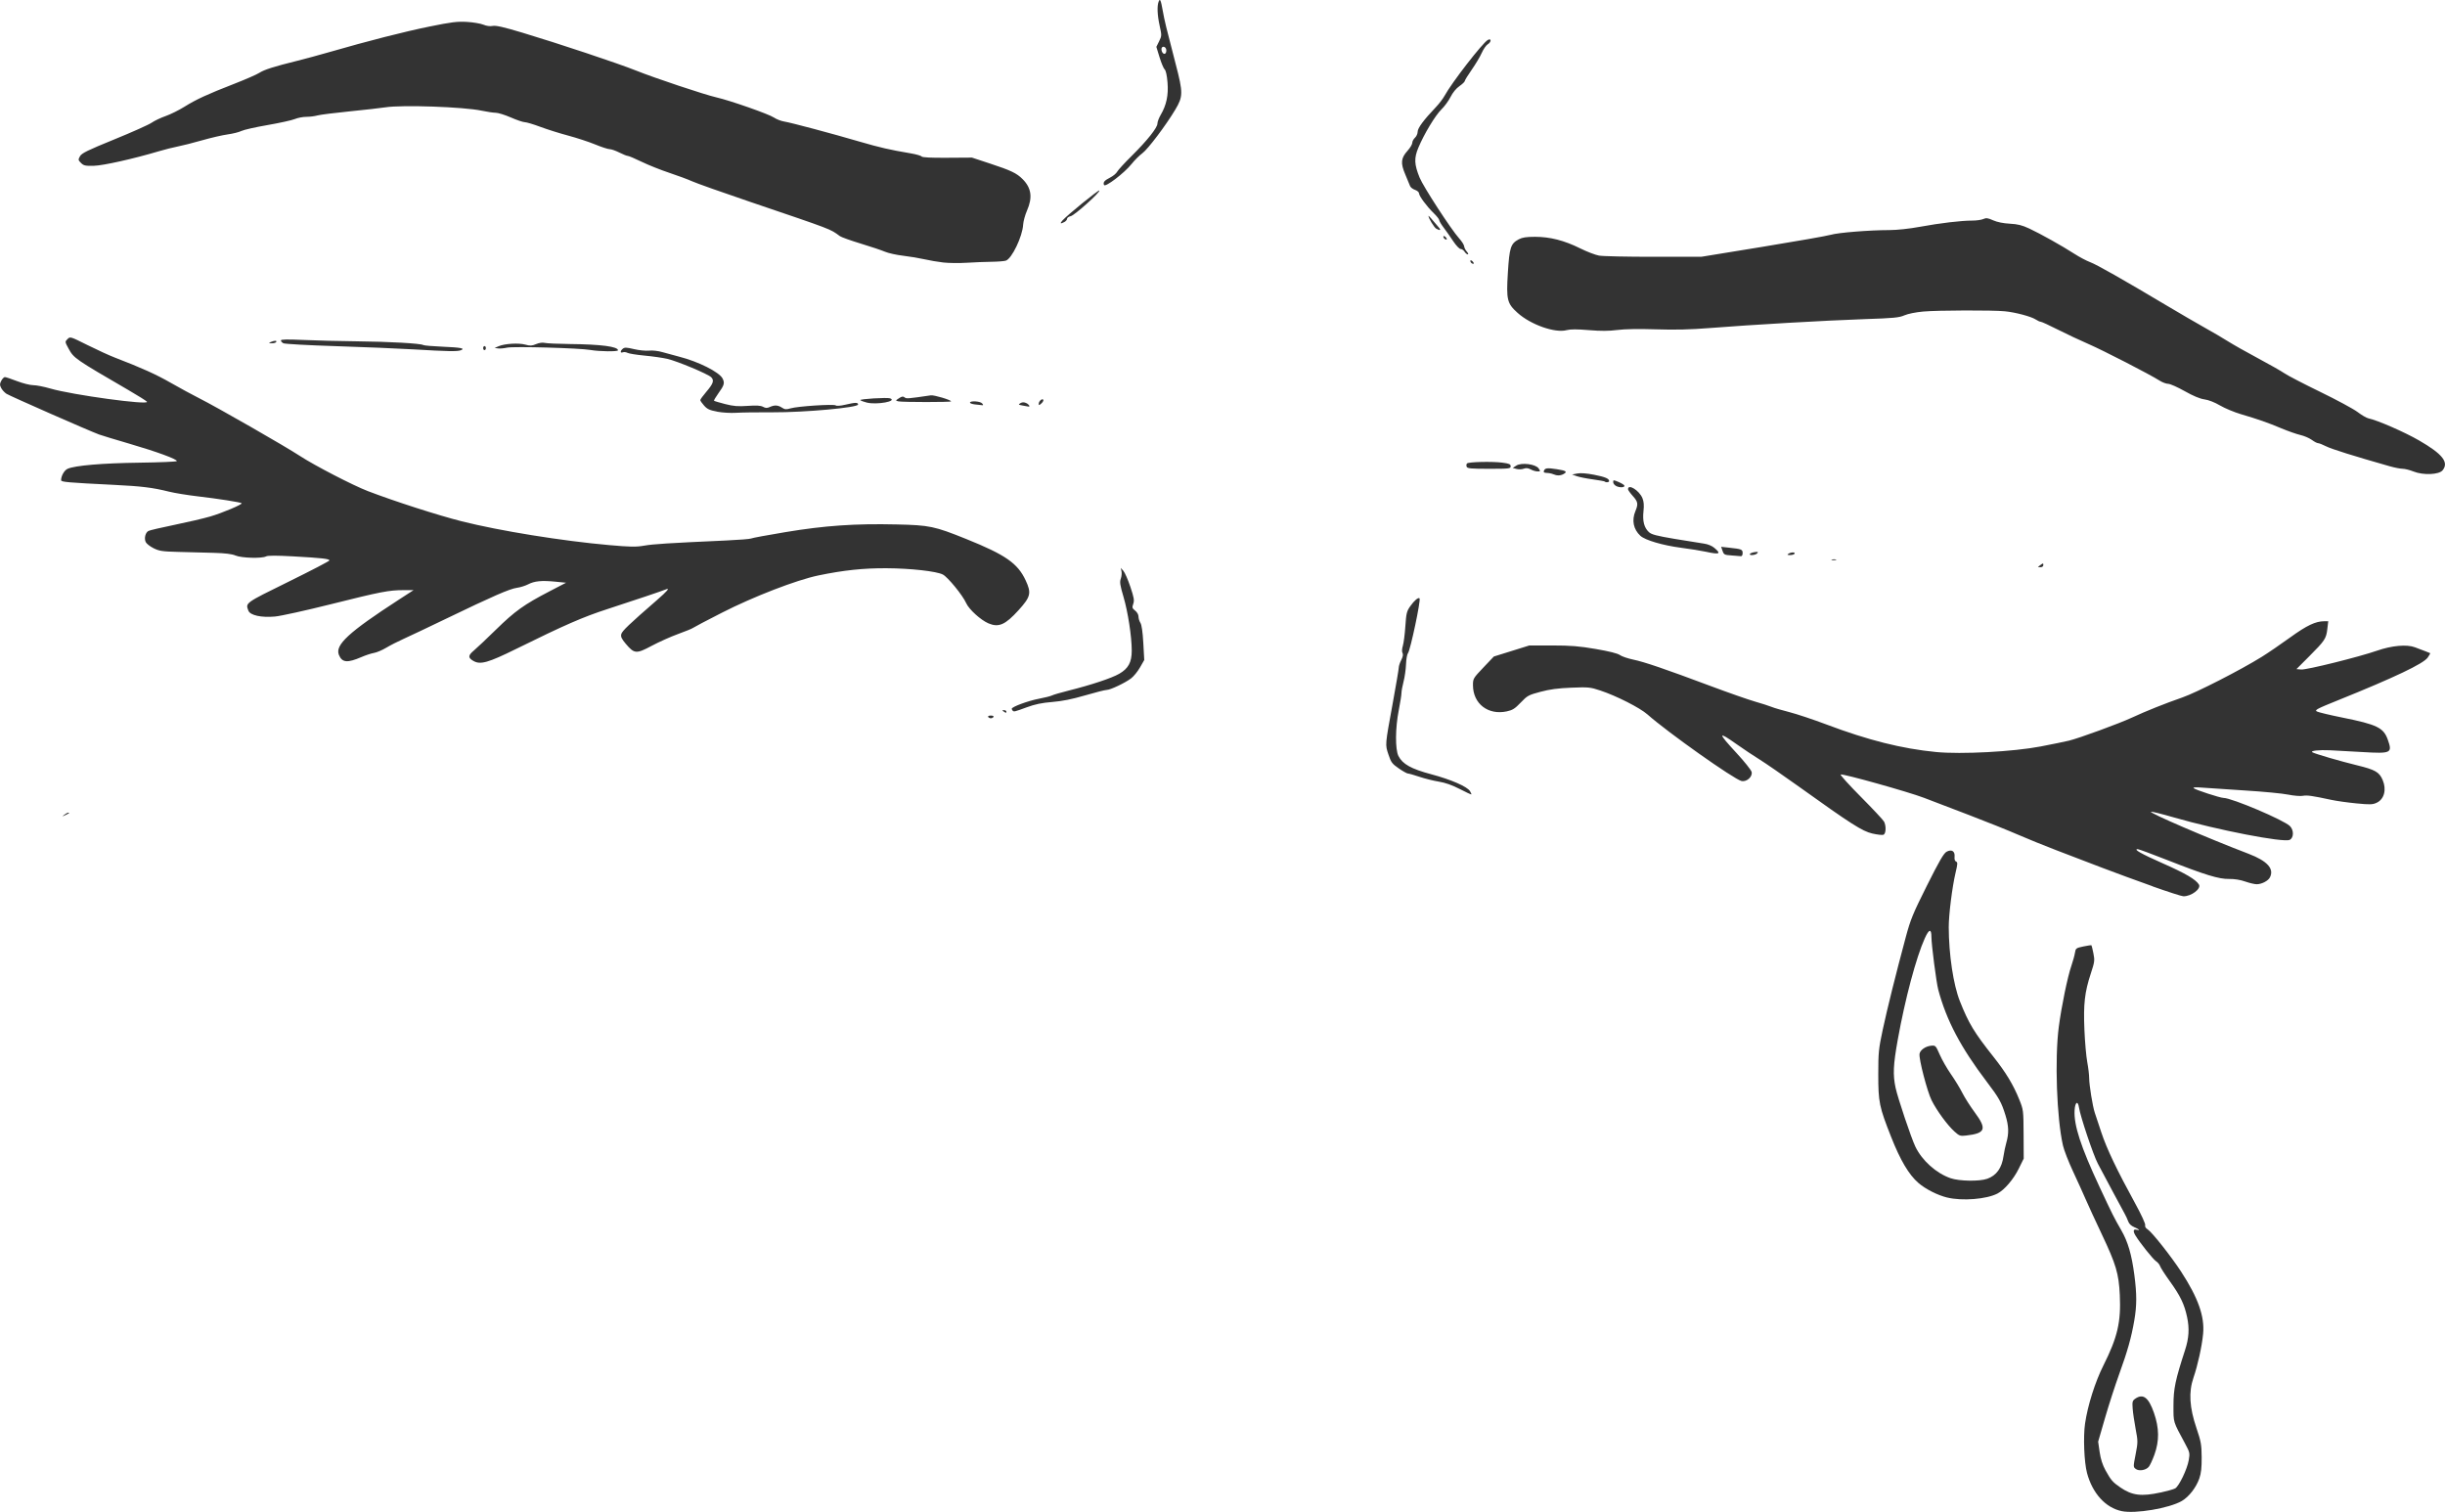
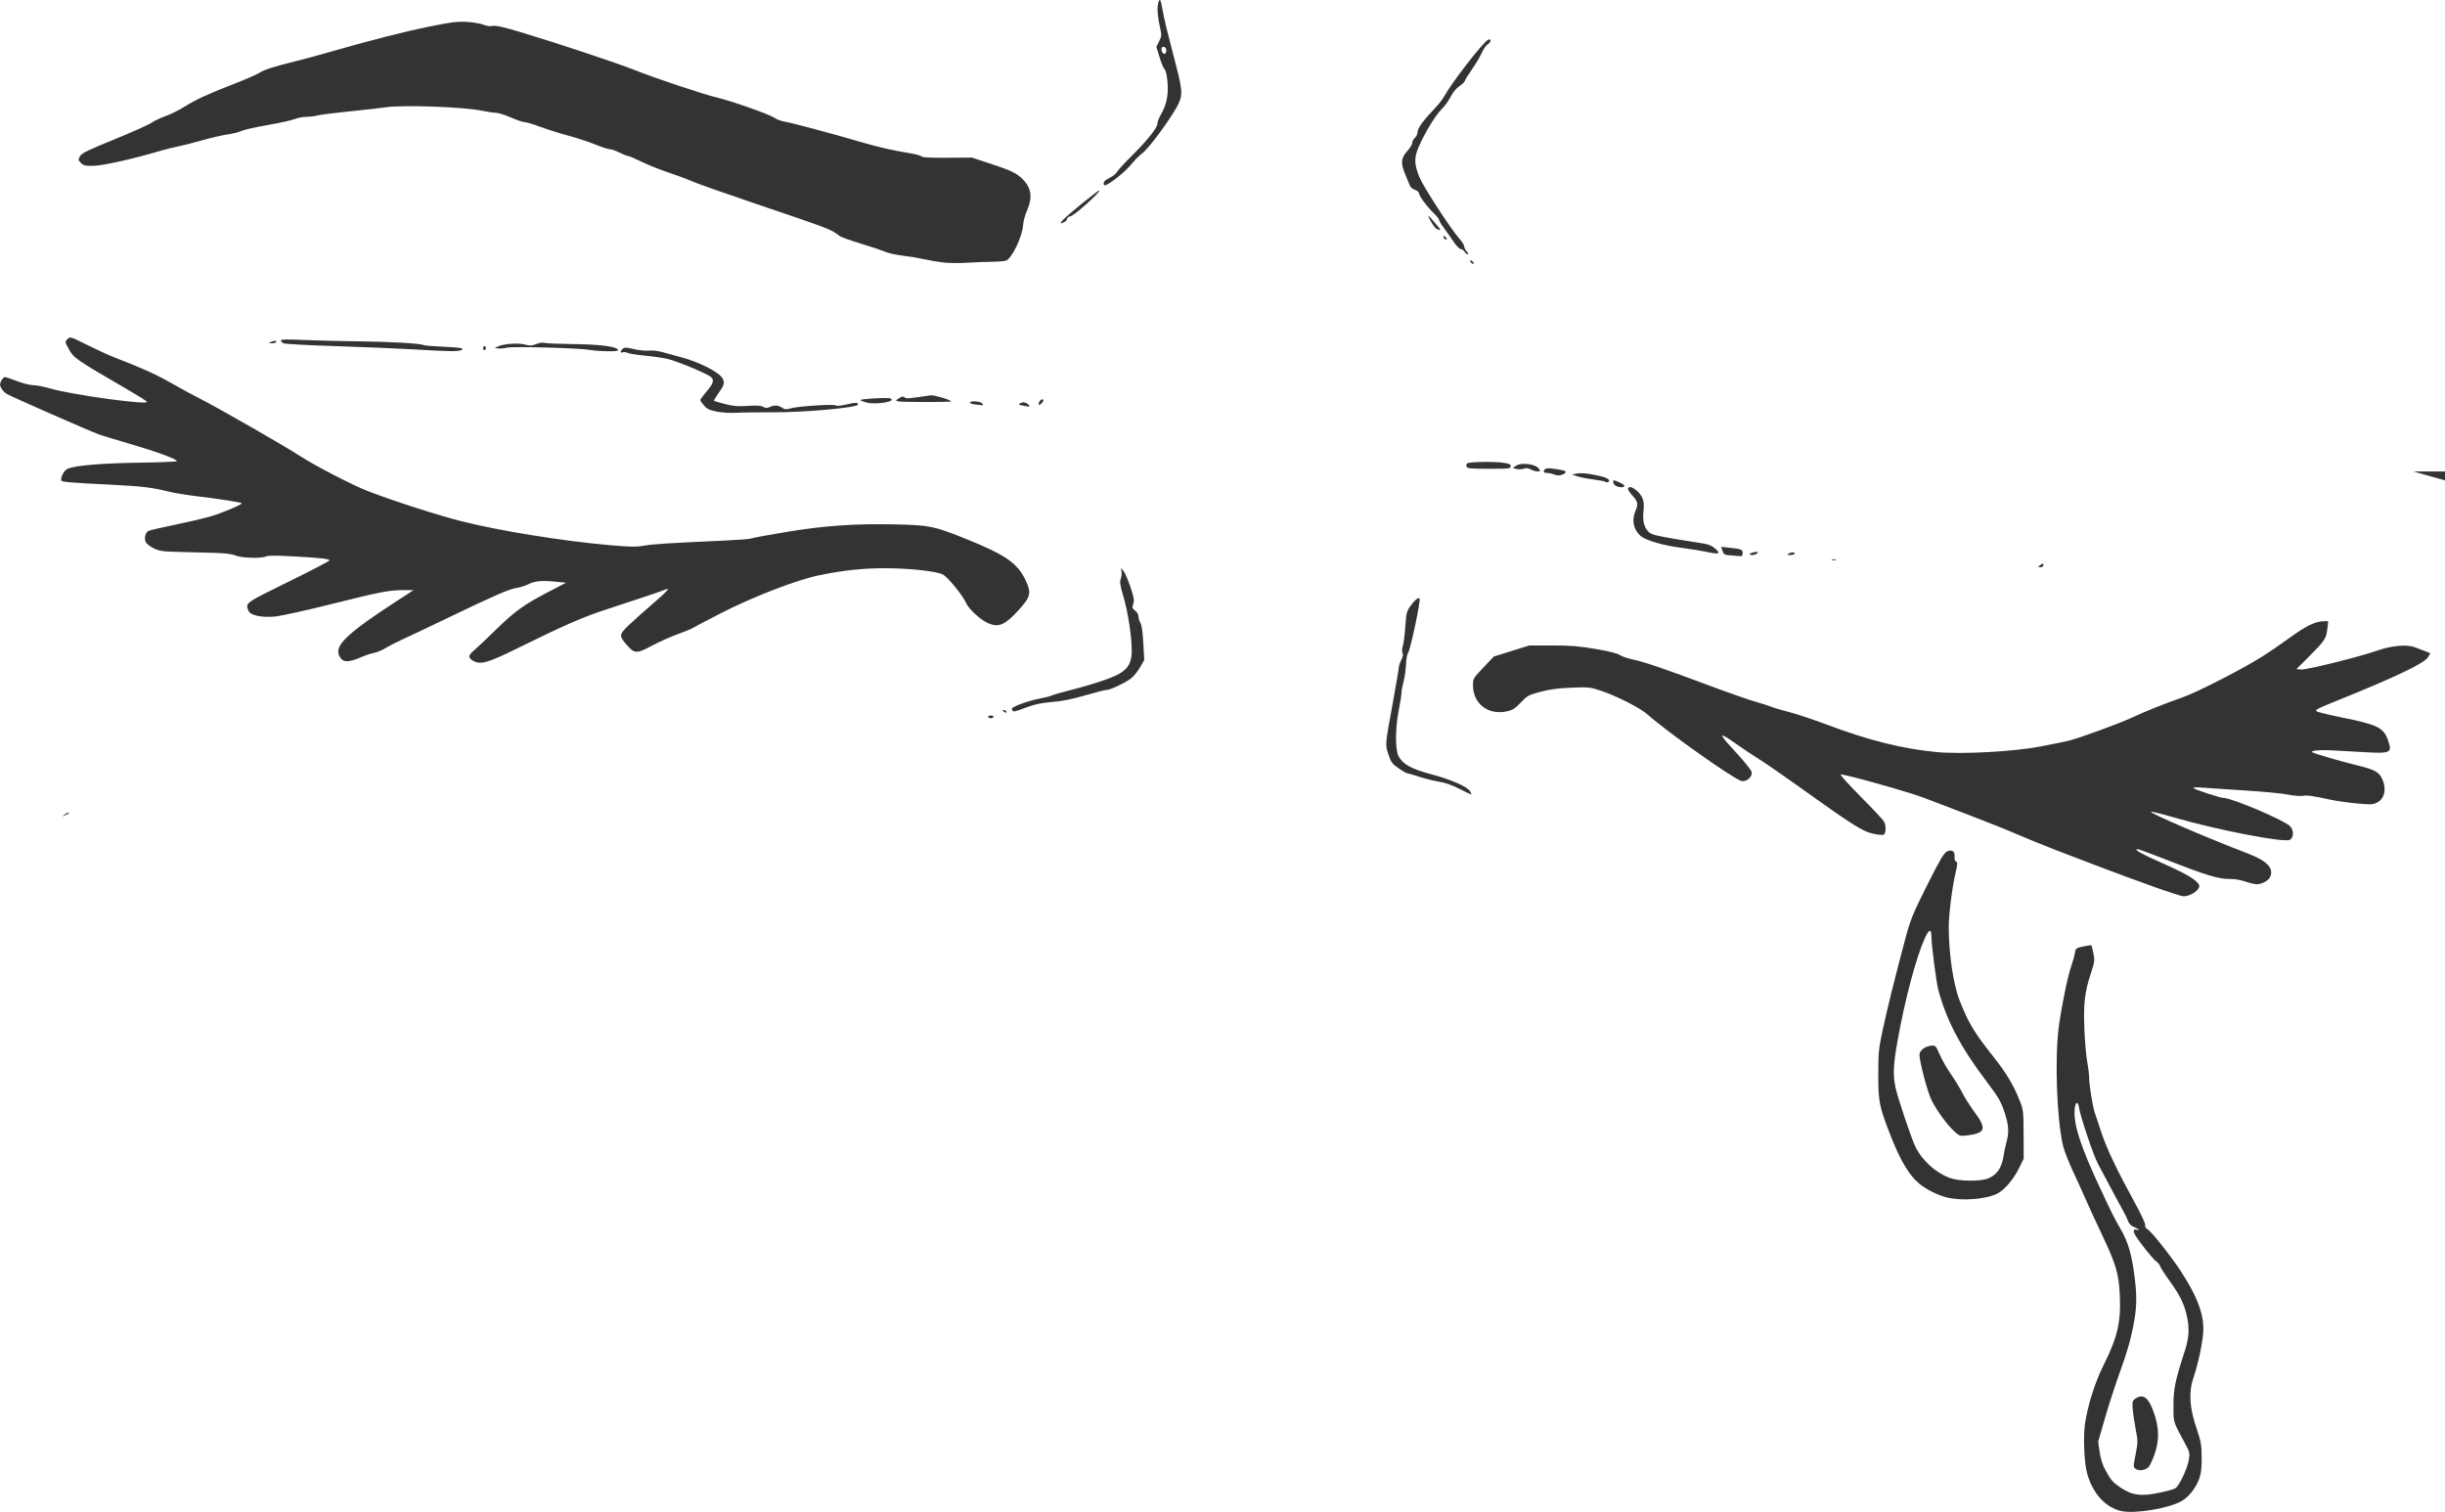
<svg xmlns="http://www.w3.org/2000/svg" xmlns:ns1="http://sodipodi.sourceforge.net/DTD/sodipodi-0.dtd" xmlns:ns2="http://www.inkscape.org/namespaces/inkscape" ns1:docname="Woman crying.svg" ns2:version="1.0 (4035a4fb49, 2020-05-01)" id="svg987" version="1.1" viewBox="0 0 119.087 73.638" height="73.638mm" width="119.087mm">
  <title id="title1005">Woman crying</title>
  <defs id="defs981" />
  <ns1:namedview ns2:window-maximized="1" ns2:window-y="-9" ns2:window-x="-9" ns2:window-height="1001" ns2:window-width="1920" fit-margin-bottom="0" fit-margin-right="0" fit-margin-left="0" fit-margin-top="0" showgrid="false" ns2:document-rotation="0" ns2:current-layer="layer1" ns2:document-units="mm" ns2:cy="327.78988" ns2:cx="319.44093" ns2:zoom="0.35" ns2:pageshadow="2" ns2:pageopacity="0.0" borderopacity="1.0" bordercolor="#666666" pagecolor="#ffffff" id="base" />
  <g transform="translate(-21.315,-61.439)" id="layer1" ns2:groupmode="layer" ns2:label="Lager 1">
-     <path id="path1003" d="m 124.657,135.04 c -0.787,-0.164 -1.424,-0.863 -1.69,-1.854 -0.141,-0.524 -0.19,-1.771 -0.096,-2.415 0.13,-0.886 0.489,-2.022 0.897,-2.834 0.684,-1.363 0.858,-2.11 0.795,-3.422 -0.05,-1.047 -0.182,-1.491 -0.878,-2.961 -0.31,-0.655 -0.663,-1.42 -0.784,-1.701 -0.121,-0.281 -0.398,-0.891 -0.615,-1.356 -0.217,-0.464 -0.438,-1.032 -0.491,-1.262 -0.305,-1.33 -0.407,-4.215 -0.204,-5.779 0.13,-0.998 0.427,-2.439 0.614,-2.98 0.075,-0.217 0.153,-0.499 0.173,-0.627 0.035,-0.223 0.053,-0.236 0.41,-0.311 0.205,-0.043 0.382,-0.069 0.394,-0.057 0.011,0.011 0.054,0.188 0.095,0.392 0.069,0.344 0.06,0.414 -0.126,0.98 -0.3,0.911 -0.365,1.486 -0.312,2.744 0.025,0.596 0.088,1.305 0.139,1.576 0.051,0.271 0.093,0.623 0.093,0.782 2e-5,0.327 0.171,1.381 0.273,1.68 0.037,0.108 0.18,0.539 0.318,0.957 0.262,0.794 0.76,1.838 1.646,3.454 0.302,0.55 0.511,1.004 0.491,1.066 -0.021,0.068 0.024,0.145 0.121,0.205 0.206,0.129 1.146,1.317 1.632,2.064 0.828,1.272 1.149,2.18 1.068,3.024 -0.058,0.607 -0.259,1.524 -0.469,2.135 -0.241,0.702 -0.196,1.451 0.148,2.463 0.219,0.645 0.246,0.796 0.251,1.412 0.004,0.507 -0.026,0.78 -0.113,1.03 -0.155,0.445 -0.505,0.896 -0.852,1.099 -0.607,0.355 -2.26,0.635 -2.928,0.496 z m 1.902,-0.908 c 0.307,-0.067 0.622,-0.156 0.699,-0.198 0.186,-0.1 0.587,-0.934 0.664,-1.381 0.058,-0.335 0.049,-0.377 -0.172,-0.788 -0.608,-1.131 -0.573,-1.017 -0.573,-1.879 6.1e-4,-0.808 0.09,-1.234 0.565,-2.693 0.188,-0.579 0.217,-1.043 0.1,-1.598 -0.135,-0.636 -0.329,-1.039 -0.843,-1.752 -0.235,-0.325 -0.447,-0.655 -0.472,-0.733 -0.025,-0.078 -0.116,-0.189 -0.204,-0.246 -0.142,-0.093 -0.794,-0.91 -1,-1.253 -0.123,-0.205 -0.104,-0.318 0.047,-0.278 0.211,0.055 0.151,-0.017 -0.101,-0.123 -0.146,-0.061 -0.255,-0.163 -0.294,-0.276 -0.034,-0.098 -0.112,-0.267 -0.173,-0.376 -0.122,-0.218 -0.973,-1.806 -1.308,-2.442 -0.224,-0.424 -0.854,-2.301 -0.919,-2.734 -0.053,-0.354 -0.19,-0.271 -0.214,0.13 -0.043,0.725 0.3,1.779 1.213,3.733 0.642,1.372 0.698,1.484 1.06,2.113 0.326,0.566 0.505,1.18 0.637,2.176 0.124,0.943 0.123,1.489 -0.003,2.221 -0.144,0.836 -0.331,1.498 -0.735,2.612 -0.195,0.538 -0.506,1.499 -0.69,2.135 l -0.335,1.156 0.073,0.504 c 0.05,0.343 0.141,0.627 0.284,0.887 0.266,0.482 0.35,0.58 0.712,0.829 0.582,0.402 1.033,0.459 1.98,0.252 z m -1.218,-1.147 c -0.126,-0.093 -0.126,-0.105 -0.008,-0.71 0.115,-0.593 0.115,-0.638 10e-4,-1.239 -0.065,-0.343 -0.13,-0.79 -0.145,-0.994 -0.024,-0.328 -0.01,-0.382 0.124,-0.476 0.382,-0.268 0.652,-0.066 0.912,0.682 0.261,0.751 0.268,1.37 0.022,2.049 -0.096,0.264 -0.221,0.531 -0.279,0.593 -0.151,0.162 -0.472,0.211 -0.627,0.096 z m -9.18,-13.217 c -0.477,-0.116 -1.057,-0.41 -1.411,-0.716 -0.458,-0.395 -0.877,-1.101 -1.321,-2.228 -0.586,-1.484 -0.63,-1.697 -0.63,-3.063 6e-5,-1.052 0.018,-1.236 0.217,-2.167 0.219,-1.024 0.629,-2.672 1.119,-4.499 0.236,-0.878 0.349,-1.153 1.037,-2.528 0.593,-1.185 0.814,-1.566 0.952,-1.642 0.247,-0.136 0.419,-0.029 0.391,0.244 -0.013,0.127 0.014,0.211 0.074,0.234 0.081,0.031 0.078,0.108 -0.025,0.54 -0.163,0.683 -0.335,2.058 -0.333,2.659 0.005,1.336 0.225,2.799 0.541,3.597 0.431,1.087 0.694,1.522 1.646,2.723 0.596,0.752 0.961,1.356 1.246,2.065 0.205,0.508 0.207,0.529 0.213,1.698 l 0.006,1.184 -0.242,0.491 c -0.258,0.523 -0.698,1.037 -1.039,1.213 -0.534,0.276 -1.716,0.37 -2.444,0.193 z m 1.94,-0.913 c 0.458,-0.163 0.718,-0.527 0.8,-1.121 0.025,-0.18 0.087,-0.473 0.138,-0.651 0.128,-0.449 0.116,-0.802 -0.046,-1.328 -0.193,-0.626 -0.315,-0.845 -0.901,-1.616 -1.276,-1.679 -1.975,-3.005 -2.372,-4.497 -0.093,-0.35 -0.332,-2.193 -0.332,-2.56 0,-0.424 -0.115,-0.403 -0.323,0.057 -0.422,0.935 -0.957,2.943 -1.317,4.94 -0.22,1.224 -0.242,1.701 -0.107,2.339 0.104,0.49 0.766,2.46 0.964,2.87 0.328,0.679 1.017,1.296 1.715,1.537 0.422,0.146 1.408,0.162 1.78,0.029 z m -1.596,-2.309 c -0.343,-0.31 -0.855,-1.01 -1.108,-1.514 -0.212,-0.423 -0.626,-2.013 -0.589,-2.262 0.028,-0.187 0.293,-0.374 0.568,-0.399 0.212,-0.019 0.223,-0.007 0.419,0.44 0.111,0.253 0.356,0.681 0.546,0.952 0.189,0.271 0.438,0.679 0.552,0.906 0.114,0.227 0.384,0.651 0.599,0.942 0.609,0.821 0.534,1.027 -0.414,1.135 -0.29,0.033 -0.332,0.018 -0.573,-0.199 z m 9.654,-11.94 c -0.741,-0.263 -1.864,-0.675 -2.496,-0.917 -0.632,-0.242 -1.622,-0.621 -2.2,-0.842 -0.578,-0.221 -1.42,-0.563 -1.872,-0.76 -0.452,-0.197 -1.516,-0.624 -2.364,-0.948 -0.849,-0.324 -1.839,-0.703 -2.2,-0.841 -0.759,-0.291 -3.973,-1.19 -4.061,-1.136 -0.032,0.02 0.414,0.513 0.992,1.095 0.578,0.582 1.084,1.123 1.124,1.202 0.11,0.217 0.092,0.591 -0.032,0.638 -0.057,0.022 -0.301,-0.005 -0.542,-0.061 -0.488,-0.113 -1.026,-0.457 -3.59,-2.294 -0.759,-0.543 -1.616,-1.135 -1.905,-1.314 -0.289,-0.179 -0.788,-0.512 -1.109,-0.739 -0.934,-0.661 -0.936,-0.575 -0.006,0.431 0.379,0.409 0.707,0.821 0.731,0.914 0.059,0.234 -0.244,0.505 -0.496,0.443 -0.38,-0.094 -3.592,-2.369 -4.577,-3.241 -0.365,-0.323 -1.507,-0.903 -2.293,-1.164 -0.495,-0.164 -0.578,-0.172 -1.412,-0.139 -0.651,0.026 -1.051,0.079 -1.506,0.201 -0.582,0.155 -0.64,0.187 -0.96,0.523 -0.282,0.296 -0.399,0.37 -0.678,0.43 -0.912,0.196 -1.646,-0.37 -1.649,-1.273 -0.001,-0.32 0.012,-0.342 0.508,-0.864 l 0.509,-0.535 0.864,-0.269 0.864,-0.269 h 1.117 c 0.905,0 1.308,0.033 2.121,0.172 0.653,0.112 1.063,0.215 1.172,0.294 0.092,0.067 0.384,0.167 0.648,0.222 0.549,0.114 1.546,0.455 3.767,1.286 0.855,0.32 1.828,0.661 2.161,0.757 0.333,0.096 0.7,0.213 0.814,0.261 0.114,0.048 0.501,0.162 0.86,0.253 0.359,0.092 1.17,0.362 1.802,0.6 2.041,0.77 3.684,1.183 5.352,1.345 1.23,0.119 3.763,-0.016 5.091,-0.271 0.56,-0.108 1.181,-0.235 1.379,-0.283 0.5,-0.121 2.448,-0.835 3.068,-1.123 0.672,-0.313 1.613,-0.689 2.457,-0.982 0.692,-0.24 2.844,-1.341 3.867,-1.978 0.307,-0.191 0.928,-0.615 1.379,-0.942 0.81,-0.586 1.24,-0.791 1.663,-0.791 h 0.194 l -0.044,0.376 c -0.056,0.473 -0.118,0.566 -0.881,1.331 l -0.623,0.624 0.229,0.02 c 0.263,0.023 2.814,-0.611 3.698,-0.918 0.715,-0.249 1.442,-0.314 1.839,-0.166 0.425,0.158 0.721,0.273 0.746,0.287 0.013,0.008 -0.042,0.106 -0.122,0.219 -0.213,0.299 -1.615,0.966 -4.36,2.073 -1.04,0.419 -1.159,0.482 -1.035,0.549 0.077,0.041 0.636,0.175 1.241,0.297 1.696,0.341 2.007,0.493 2.215,1.082 0.229,0.648 0.164,0.68 -1.223,0.598 -0.59,-0.035 -1.31,-0.074 -1.599,-0.088 -0.537,-0.025 -0.971,0.025 -0.854,0.098 0.119,0.074 1.365,0.437 2.193,0.639 0.87,0.212 1.067,0.326 1.231,0.712 0.198,0.465 0.077,0.932 -0.286,1.105 -0.2,0.095 -0.319,0.099 -0.993,0.034 -0.421,-0.041 -0.973,-0.118 -1.226,-0.173 -0.933,-0.201 -1.176,-0.235 -1.389,-0.195 -0.12,0.022 -0.439,-0.005 -0.71,-0.06 -0.27,-0.056 -1.209,-0.146 -2.086,-0.2 -0.877,-0.054 -1.817,-0.117 -2.088,-0.139 -0.336,-0.028 -0.472,-0.02 -0.427,0.026 0.075,0.077 1.293,0.474 1.454,0.474 0.399,0 2.942,1.079 3.236,1.373 0.197,0.197 0.189,0.577 -0.015,0.67 -0.312,0.142 -3.521,-0.48 -5.647,-1.095 -0.571,-0.165 -1.07,-0.289 -1.109,-0.276 -0.129,0.043 2.764,1.29 4.749,2.047 0.925,0.353 1.268,0.735 1.041,1.16 -0.088,0.165 -0.402,0.325 -0.637,0.325 -0.102,0 -0.355,-0.059 -0.562,-0.132 -0.238,-0.084 -0.526,-0.129 -0.786,-0.125 -0.499,0.009 -1.163,-0.195 -3.042,-0.933 -0.725,-0.285 -1.357,-0.518 -1.404,-0.518 -0.234,0 0.162,0.225 1.224,0.694 1.1,0.487 1.597,0.778 1.752,1.026 0.128,0.206 -0.375,0.586 -0.761,0.574 -0.082,-0.002 -0.756,-0.219 -1.496,-0.482 z M 24.45,101.122 c 0.07,-0.056 0.156,-0.102 0.192,-0.102 0.083,0 0.046,0.03 -0.155,0.126 -0.155,0.074 -0.157,0.072 -0.037,-0.024 z m 67.962,-1.254 c -0.367,-0.19 -0.699,-0.307 -1.018,-0.359 -0.26,-0.042 -0.685,-0.148 -0.943,-0.235 -0.259,-0.087 -0.51,-0.159 -0.558,-0.159 -0.049,-6e-5 -0.251,-0.113 -0.449,-0.25 -0.324,-0.224 -0.376,-0.294 -0.502,-0.673 -0.166,-0.497 -0.171,-0.429 0.213,-2.53 0.159,-0.87 0.289,-1.639 0.289,-1.71 0,-0.071 0.054,-0.236 0.121,-0.366 0.081,-0.158 0.102,-0.272 0.062,-0.342 -0.036,-0.064 -0.03,-0.201 0.016,-0.351 0.041,-0.136 0.096,-0.564 0.122,-0.952 0.043,-0.636 0.066,-0.732 0.241,-0.979 0.197,-0.279 0.39,-0.44 0.451,-0.379 0.071,0.071 -0.449,2.529 -0.564,2.667 -0.044,0.053 -0.087,0.297 -0.096,0.542 -0.009,0.245 -0.062,0.623 -0.119,0.841 -0.057,0.218 -0.103,0.471 -0.103,0.563 0,0.091 -0.059,0.466 -0.131,0.833 -0.171,0.866 -0.178,1.91 -0.016,2.23 0.2,0.396 0.621,0.631 1.597,0.891 0.964,0.257 1.753,0.6 1.888,0.822 0.048,0.078 0.077,0.15 0.066,0.16 -0.011,0.01 -0.266,-0.109 -0.566,-0.264 z m -22.968,-3.511 c -0.023,-0.037 0.033,-0.066 0.131,-0.066 0.098,0 0.154,0.028 0.131,0.066 -0.022,0.036 -0.081,0.066 -0.131,0.066 -0.05,0 -0.109,-0.03 -0.131,-0.066 z m 0.755,-0.263 c -0.084,-0.054 -0.082,-0.064 0.016,-0.065 0.063,-4.9e-4 0.115,0.029 0.115,0.065 0,0.08 -0.007,0.08 -0.131,0 z m 0.438,-0.044 c -0.024,-0.024 -0.044,-0.065 -0.044,-0.09 0,-0.093 0.798,-0.388 1.314,-0.486 0.292,-0.055 0.583,-0.129 0.647,-0.163 0.064,-0.034 0.425,-0.14 0.802,-0.234 1.112,-0.279 2.106,-0.609 2.474,-0.822 0.445,-0.257 0.609,-0.561 0.608,-1.13 -10e-4,-0.682 -0.185,-1.88 -0.401,-2.613 -0.17,-0.575 -0.192,-0.722 -0.133,-0.887 0.039,-0.108 0.055,-0.271 0.035,-0.361 l -0.036,-0.164 0.128,0.144 c 0.07,0.079 0.223,0.428 0.339,0.775 0.178,0.531 0.2,0.662 0.141,0.832 -0.063,0.18 -0.052,0.215 0.093,0.33 0.095,0.075 0.163,0.196 0.163,0.29 0,0.089 0.042,0.227 0.094,0.307 0.06,0.094 0.11,0.44 0.14,0.976 l 0.046,0.831 -0.206,0.36 c -0.113,0.198 -0.308,0.438 -0.434,0.534 -0.294,0.224 -1.012,0.564 -1.192,0.564 -0.077,3e-5 -0.55,0.12 -1.051,0.266 -0.638,0.186 -1.118,0.282 -1.601,0.321 -0.507,0.041 -0.836,0.11 -1.244,0.26 -0.601,0.221 -0.618,0.225 -0.683,0.16 z m -26.258,-2.416 c -0.276,-0.156 -0.273,-0.268 0.013,-0.508 0.143,-0.12 0.634,-0.583 1.09,-1.03 0.912,-0.892 1.36,-1.213 2.586,-1.85 l 0.818,-0.425 -0.525,-0.052 c -0.667,-0.066 -1.012,-0.032 -1.326,0.131 -0.137,0.071 -0.383,0.147 -0.545,0.169 -0.345,0.046 -1.188,0.414 -3.415,1.489 -0.885,0.427 -1.831,0.876 -2.102,0.997 -0.271,0.121 -0.653,0.316 -0.848,0.433 -0.196,0.117 -0.462,0.23 -0.591,0.251 -0.129,0.021 -0.401,0.11 -0.605,0.198 -0.697,0.301 -0.95,0.278 -1.107,-0.099 -0.201,-0.485 0.472,-1.106 2.918,-2.691 l 0.719,-0.466 -0.489,5e-4 c -0.713,6e-4 -1.106,0.077 -3.549,0.688 -1.213,0.304 -2.434,0.573 -2.714,0.598 -0.666,0.06 -1.208,-0.059 -1.294,-0.285 -0.146,-0.385 -0.18,-0.36 1.944,-1.405 1.102,-0.542 2.003,-1.011 2.003,-1.042 0,-0.079 -0.373,-0.121 -1.758,-0.198 -0.817,-0.045 -1.24,-0.045 -1.326,5e-4 -0.206,0.11 -1.199,0.082 -1.489,-0.042 -0.178,-0.076 -0.499,-0.115 -1.075,-0.131 -0.452,-0.012 -1.222,-0.033 -1.713,-0.045 -0.782,-0.02 -0.93,-0.043 -1.207,-0.181 -0.174,-0.087 -0.345,-0.222 -0.381,-0.301 -0.084,-0.183 -0.015,-0.46 0.134,-0.539 0.064,-0.034 0.632,-0.167 1.264,-0.296 0.631,-0.129 1.414,-0.312 1.739,-0.406 0.582,-0.169 1.591,-0.594 1.537,-0.648 -0.047,-0.047 -1.163,-0.222 -2.128,-0.334 -0.506,-0.059 -1.141,-0.162 -1.412,-0.23 -0.794,-0.198 -1.328,-0.264 -2.69,-0.331 -2.235,-0.11 -2.565,-0.139 -2.565,-0.225 0,-0.209 0.155,-0.483 0.315,-0.556 0.352,-0.161 1.69,-0.275 3.494,-0.299 0.993,-0.013 1.815,-0.048 1.827,-0.077 0.034,-0.087 -0.985,-0.461 -2.312,-0.848 -0.683,-0.199 -1.348,-0.401 -1.478,-0.449 -0.484,-0.178 -4.346,-1.876 -4.508,-1.982 -0.093,-0.061 -0.209,-0.188 -0.257,-0.282 -0.075,-0.145 -0.074,-0.199 0.005,-0.351 0.052,-0.099 0.131,-0.18 0.176,-0.18 0.045,0 0.312,0.089 0.593,0.197 0.281,0.108 0.635,0.197 0.787,0.197 0.151,0 0.526,0.073 0.833,0.163 1.063,0.31 4.819,0.824 4.708,0.644 -0.023,-0.037 -0.434,-0.296 -0.913,-0.574 -2.587,-1.503 -2.652,-1.548 -2.902,-2.007 -0.185,-0.339 -0.185,-0.341 -0.056,-0.471 0.129,-0.129 0.133,-0.128 0.977,0.293 0.466,0.232 1.054,0.502 1.307,0.599 1.318,0.507 2.027,0.826 2.744,1.237 0.436,0.25 1.056,0.586 1.379,0.749 0.853,0.428 4.176,2.332 4.921,2.819 0.705,0.461 2.586,1.434 3.303,1.708 1.299,0.498 3.427,1.182 4.565,1.469 1.859,0.468 4.89,0.957 7.182,1.16 1.038,0.092 1.314,0.096 1.708,0.027 0.442,-0.077 1.175,-0.124 3.969,-0.25 0.642,-0.029 1.2,-0.073 1.24,-0.098 0.04,-0.025 0.792,-0.165 1.673,-0.311 1.907,-0.318 3.4,-0.421 5.41,-0.374 1.615,0.037 1.845,0.085 3.39,0.707 1.92,0.773 2.51,1.183 2.9,2.018 0.289,0.618 0.246,0.799 -0.35,1.456 -0.643,0.708 -0.962,0.848 -1.46,0.638 -0.375,-0.158 -0.953,-0.683 -1.088,-0.988 -0.168,-0.379 -0.891,-1.264 -1.136,-1.391 -0.31,-0.161 -1.572,-0.301 -2.749,-0.307 -1.127,-0.005 -2.09,0.097 -3.317,0.352 -1.063,0.221 -3.161,1.032 -4.694,1.814 -0.742,0.378 -1.38,0.714 -1.419,0.746 -0.039,0.032 -0.362,0.163 -0.717,0.292 -0.356,0.129 -0.933,0.387 -1.284,0.575 -0.751,0.401 -0.846,0.394 -1.262,-0.097 -0.205,-0.243 -0.252,-0.344 -0.22,-0.472 0.038,-0.153 0.38,-0.479 1.719,-1.642 0.535,-0.464 0.671,-0.627 0.448,-0.535 -0.199,0.082 -1.538,0.533 -2.838,0.955 -1.205,0.391 -2.074,0.771 -4.456,1.945 -1.352,0.667 -1.733,0.775 -2.066,0.587 z m 76.202,-4.587 c 0.015,-0.01 0.079,-0.058 0.142,-0.107 0.098,-0.075 0.115,-0.073 0.115,0.019 0,0.066 -0.055,0.107 -0.142,0.107 -0.078,0 -0.13,-0.008 -0.115,-0.019 z m -10.037,-0.355 c 0.064,-0.017 0.153,-0.016 0.197,0.002 0.044,0.018 -0.008,0.032 -0.116,0.03 -0.108,-10e-4 -0.145,-0.016 -0.081,-0.033 z m -4.889,-0.2 c -0.347,-0.022 -0.377,-0.037 -0.441,-0.222 l -0.069,-0.198 0.376,0.041 c 0.627,0.068 0.671,0.086 0.671,0.265 0,0.093 -0.035,0.158 -0.082,0.151 -0.045,-0.007 -0.25,-0.023 -0.454,-0.036 z m 0.893,-0.075 c 0.02,-0.032 0.124,-0.071 0.232,-0.087 0.157,-0.023 0.182,-0.011 0.124,0.058 -0.079,0.095 -0.414,0.122 -0.356,0.029 z m 1.877,-0.008 c 0.13,-0.084 0.347,-0.084 0.296,0 -0.022,0.036 -0.12,0.065 -0.217,0.065 -0.138,-6e-4 -0.155,-0.015 -0.078,-0.065 z m -4.039,-0.1 c -0.217,-0.048 -0.751,-0.133 -1.188,-0.19 -0.893,-0.116 -1.756,-0.37 -1.987,-0.585 -0.341,-0.317 -0.428,-0.755 -0.24,-1.204 0.144,-0.344 0.124,-0.454 -0.131,-0.737 -0.126,-0.14 -0.23,-0.286 -0.23,-0.325 0,-0.281 0.543,0.053 0.701,0.432 0.069,0.166 0.084,0.344 0.052,0.642 -0.051,0.478 0.031,0.795 0.262,1.012 0.127,0.119 0.366,0.182 1.262,0.333 0.608,0.102 1.246,0.205 1.418,0.228 0.19,0.026 0.388,0.107 0.509,0.208 0.353,0.297 0.262,0.337 -0.427,0.186 z m -4.351,-3.197 c -0.081,-0.04 -0.148,-0.126 -0.148,-0.191 0,-0.114 0.011,-0.114 0.269,-0.004 0.148,0.063 0.273,0.143 0.279,0.178 0.015,0.092 -0.227,0.103 -0.4,0.018 z m -0.553,-0.217 c -0.018,-0.018 -0.281,-0.066 -0.583,-0.107 -0.303,-0.041 -0.655,-0.111 -0.783,-0.156 l -0.232,-0.082 0.254,-0.049 c 0.164,-0.032 0.454,-0.01 0.819,0.061 0.544,0.107 0.733,0.187 0.733,0.309 0,0.061 -0.153,0.08 -0.208,0.025 z m -2.518,-0.361 c -0.072,-0.031 -0.212,-0.059 -0.31,-0.061 -0.126,-0.003 -0.168,-0.032 -0.143,-0.098 0.055,-0.143 0.153,-0.156 0.633,-0.083 0.46,0.07 0.532,0.125 0.316,0.24 -0.149,0.08 -0.315,0.081 -0.497,0.002 z m 41.903,-0.131 c -0.181,-0.072 -0.418,-0.132 -0.527,-0.132 -0.109,-3e-5 -0.39,-0.055 -0.624,-0.121 -1.79,-0.51 -2.835,-0.837 -3.1,-0.971 -0.17,-0.086 -0.349,-0.156 -0.398,-0.156 -0.048,0 -0.185,-0.072 -0.303,-0.159 -0.119,-0.087 -0.368,-0.195 -0.555,-0.238 -0.186,-0.043 -0.605,-0.19 -0.93,-0.326 -0.674,-0.282 -1.129,-0.441 -1.97,-0.689 -0.325,-0.096 -0.783,-0.287 -1.018,-0.425 -0.26,-0.153 -0.555,-0.268 -0.755,-0.295 -0.218,-0.029 -0.542,-0.164 -0.962,-0.401 -0.349,-0.196 -0.711,-0.357 -0.806,-0.357 -0.095,0 -0.282,-0.07 -0.417,-0.156 -0.48,-0.305 -2.753,-1.474 -3.463,-1.782 -0.397,-0.172 -1.066,-0.486 -1.485,-0.698 -0.42,-0.212 -0.797,-0.386 -0.84,-0.386 -0.042,0 -0.154,-0.051 -0.249,-0.113 -0.219,-0.144 -0.988,-0.348 -1.498,-0.398 -0.596,-0.059 -3.266,-0.051 -3.974,0.012 -0.366,0.032 -0.746,0.109 -0.92,0.185 -0.254,0.112 -0.524,0.138 -1.938,0.185 -1.871,0.063 -5.531,0.274 -7.52,0.432 -0.98,0.078 -1.701,0.096 -2.649,0.065 -0.832,-0.027 -1.511,-0.015 -1.878,0.032 -0.414,0.053 -0.806,0.055 -1.391,0.006 -0.575,-0.048 -0.893,-0.047 -1.079,0.002 -0.564,0.151 -1.747,-0.266 -2.386,-0.841 -0.514,-0.462 -0.556,-0.639 -0.474,-1.962 0.077,-1.23 0.136,-1.41 0.53,-1.621 0.172,-0.092 0.368,-0.122 0.794,-0.122 0.726,0 1.422,0.177 2.191,0.559 0.328,0.163 0.744,0.323 0.924,0.356 0.181,0.033 1.378,0.059 2.66,0.058 l 2.332,-0.002 2.976,-0.485 c 1.637,-0.267 3.13,-0.529 3.317,-0.584 0.37,-0.107 1.875,-0.228 2.863,-0.23 0.366,-6e-4 0.969,-0.065 1.478,-0.159 0.996,-0.183 2.013,-0.303 2.548,-0.303 0.206,3.2e-4 0.45,-0.034 0.543,-0.076 0.14,-0.064 0.221,-0.053 0.479,0.062 0.197,0.088 0.494,0.148 0.811,0.165 0.388,0.02 0.601,0.073 0.952,0.237 0.544,0.253 1.603,0.847 2.198,1.231 0.238,0.154 0.582,0.336 0.765,0.405 0.335,0.127 1.555,0.819 3.729,2.114 0.65,0.387 1.493,0.877 1.872,1.089 0.379,0.211 0.884,0.507 1.121,0.658 0.237,0.15 0.887,0.518 1.445,0.816 0.558,0.298 1.143,0.631 1.301,0.739 0.158,0.108 0.941,0.515 1.74,0.903 0.8,0.388 1.616,0.829 1.815,0.979 0.199,0.151 0.435,0.289 0.525,0.308 0.441,0.091 1.761,0.667 2.472,1.078 1.145,0.661 1.463,1.063 1.147,1.453 -0.176,0.218 -0.943,0.249 -1.419,0.059 z m -42.999,-0.101 c -0.126,-0.069 -0.223,-0.078 -0.339,-0.034 -0.089,0.034 -0.246,0.039 -0.348,0.012 l -0.186,-0.05 0.172,-0.113 c 0.249,-0.163 0.95,-0.074 1.091,0.138 0.092,0.139 0.089,0.148 -0.058,0.145 -0.086,-0.001 -0.235,-0.046 -0.332,-0.099 z m -3.118,-0.133 c -0.022,-0.057 -0.013,-0.128 0.018,-0.158 0.082,-0.077 1.225,-0.103 1.716,-0.039 0.338,0.044 0.41,0.075 0.41,0.177 0,0.115 -0.068,0.123 -1.053,0.123 -0.895,0 -1.059,-0.015 -1.092,-0.103 z m -36.5,-2.68 c -0.37,-0.069 -0.487,-0.122 -0.64,-0.294 -0.103,-0.115 -0.187,-0.236 -0.187,-0.269 0,-0.033 0.13,-0.212 0.289,-0.398 0.346,-0.405 0.398,-0.561 0.242,-0.717 -0.157,-0.157 -1.649,-0.781 -2.138,-0.894 -0.218,-0.05 -0.715,-0.122 -1.104,-0.158 -0.389,-0.037 -0.764,-0.097 -0.833,-0.134 -0.069,-0.037 -0.172,-0.049 -0.228,-0.027 -0.133,0.051 -0.134,-0.065 -5e-4,-0.175 0.085,-0.07 0.18,-0.067 0.542,0.019 0.241,0.058 0.572,0.091 0.735,0.074 0.171,-0.018 0.448,0.013 0.657,0.075 0.199,0.058 0.568,0.159 0.821,0.223 0.925,0.236 1.941,0.747 2.101,1.056 0.116,0.225 0.088,0.325 -0.214,0.744 -0.125,0.173 -0.214,0.328 -0.198,0.345 0.016,0.016 0.259,0.088 0.539,0.16 0.409,0.105 0.626,0.122 1.097,0.089 0.428,-0.03 0.631,-0.018 0.749,0.045 0.126,0.068 0.198,0.07 0.329,0.01 0.23,-0.105 0.399,-0.096 0.594,0.032 0.138,0.09 0.206,0.096 0.417,0.033 0.342,-0.102 2.112,-0.218 2.202,-0.143 0.042,0.035 0.23,0.021 0.464,-0.034 0.492,-0.116 0.623,-0.117 0.623,-0.009 0,0.15 -2.605,0.387 -4.164,0.379 -0.726,-0.004 -1.527,0.007 -1.78,0.024 -0.253,0.017 -0.664,-0.007 -0.913,-0.053 z m 14.87,-0.298 c -0.208,-0.038 -0.218,-0.049 -0.103,-0.116 0.091,-0.053 0.171,-0.054 0.279,-0.005 0.14,0.064 0.216,0.191 0.103,0.171 -0.027,-0.005 -0.153,-0.028 -0.279,-0.05 z m -2.315,-0.054 c -0.135,-0.014 -0.246,-0.053 -0.246,-0.087 0,-0.102 0.502,-0.071 0.591,0.037 0.066,0.08 0.064,0.096 -0.008,0.087 -0.05,-0.006 -0.201,-0.023 -0.336,-0.037 z m 3.103,-0.033 c 0,-0.126 0.172,-0.276 0.222,-0.194 0.02,0.033 -0.021,0.113 -0.093,0.178 -0.109,0.099 -0.13,0.102 -0.13,0.017 z m -8.373,-0.057 c -0.144,-0.035 -0.286,-0.088 -0.316,-0.118 -0.058,-0.058 1.307,-0.141 1.448,-0.089 0.376,0.14 -0.642,0.327 -1.132,0.207 z m 1.535,-0.061 c -0.144,-0.034 -0.144,-0.036 0.033,-0.152 0.138,-0.09 0.201,-0.1 0.27,-0.042 0.088,0.073 0.138,0.069 1.28,-0.098 0.156,-0.023 0.985,0.224 0.985,0.294 1e-5,0.044 -2.381,0.043 -2.568,-0.001 z m -23.605,-2.53 c -0.759,-0.045 -2.47,-0.116 -3.803,-0.158 -1.333,-0.042 -2.479,-0.105 -2.545,-0.14 -0.067,-0.036 -0.121,-0.098 -0.121,-0.138 0,-0.053 0.303,-0.059 1.1,-0.023 0.605,0.028 1.78,0.058 2.611,0.066 1.555,0.015 3.098,0.102 3.224,0.181 0.039,0.025 0.464,0.061 0.943,0.081 0.887,0.037 1.118,0.082 0.886,0.173 -0.167,0.066 -0.633,0.057 -2.294,-0.042 z m 8.604,0.028 c -0.525,-0.093 -3.745,-0.182 -4.054,-0.113 -0.15,0.034 -0.348,0.051 -0.441,0.038 l -0.168,-0.023 0.197,-0.085 c 0.292,-0.126 0.974,-0.167 1.296,-0.077 0.234,0.065 0.322,0.061 0.527,-0.025 0.15,-0.063 0.316,-0.086 0.422,-0.059 0.097,0.024 0.651,0.049 1.231,0.055 1.512,0.016 2.336,0.124 2.336,0.305 0,0.072 -0.908,0.062 -1.346,-0.016 z m -5.221,-0.091 c 0,-0.054 0.03,-0.099 0.066,-0.099 0.036,0 0.066,0.044 0.066,0.099 0,0.054 -0.03,0.099 -0.066,0.099 -0.036,0 -0.066,-0.044 -0.066,-0.099 z m -10.344,-0.296 c 0.182,-0.078 0.311,-0.078 0.263,0 -0.022,0.036 -0.12,0.064 -0.217,0.061 -0.158,-0.004 -0.163,-0.011 -0.045,-0.061 z m 32.755,-3.873 c -0.263,-0.03 -0.677,-0.101 -0.92,-0.157 -0.243,-0.056 -0.707,-0.134 -1.032,-0.172 -0.325,-0.038 -0.724,-0.126 -0.887,-0.196 -0.163,-0.07 -0.694,-0.248 -1.182,-0.396 -0.487,-0.148 -0.946,-0.312 -1.018,-0.365 -0.489,-0.358 -0.299,-0.285 -4.368,-1.667 -1.355,-0.46 -2.626,-0.91 -2.824,-1.001 -0.199,-0.09 -0.701,-0.277 -1.117,-0.415 -0.415,-0.138 -1.02,-0.379 -1.343,-0.536 -0.323,-0.157 -0.627,-0.286 -0.675,-0.286 -0.048,0 -0.233,-0.074 -0.411,-0.164 -0.178,-0.09 -0.392,-0.165 -0.474,-0.165 -0.083,-6e-4 -0.401,-0.104 -0.708,-0.231 -0.307,-0.126 -0.896,-0.319 -1.308,-0.429 -0.413,-0.11 -1.023,-0.301 -1.356,-0.426 -0.333,-0.125 -0.675,-0.227 -0.76,-0.228 -0.085,-4.7e-4 -0.391,-0.104 -0.68,-0.23 -0.289,-0.126 -0.619,-0.229 -0.735,-0.229 -0.115,0 -0.426,-0.046 -0.69,-0.102 -0.87,-0.185 -3.879,-0.29 -4.684,-0.163 -0.217,0.034 -1,0.123 -1.742,0.197 -0.741,0.074 -1.45,0.164 -1.576,0.2 -0.126,0.036 -0.365,0.066 -0.533,0.066 -0.167,0 -0.419,0.048 -0.559,0.107 -0.14,0.059 -0.737,0.191 -1.327,0.293 -0.59,0.102 -1.166,0.232 -1.279,0.289 -0.113,0.057 -0.414,0.132 -0.668,0.167 -0.254,0.035 -0.816,0.165 -1.25,0.289 -0.433,0.124 -0.965,0.259 -1.182,0.3 -0.217,0.042 -0.631,0.146 -0.92,0.232 -1.232,0.367 -2.707,0.697 -3.167,0.708 -0.414,0.01 -0.493,-0.008 -0.624,-0.138 -0.14,-0.14 -0.143,-0.16 -0.049,-0.328 0.084,-0.149 0.365,-0.287 1.668,-0.818 0.862,-0.351 1.681,-0.717 1.819,-0.813 0.138,-0.096 0.445,-0.242 0.681,-0.324 0.236,-0.083 0.648,-0.286 0.915,-0.453 0.581,-0.362 1.12,-0.61 2.434,-1.121 0.542,-0.211 1.089,-0.45 1.215,-0.531 0.243,-0.157 0.711,-0.306 1.839,-0.585 0.379,-0.094 1.089,-0.286 1.576,-0.427 1.9,-0.548 3.634,-0.991 4.86,-1.241 1.09,-0.222 1.364,-0.256 1.839,-0.229 0.307,0.018 0.668,0.079 0.802,0.135 0.152,0.064 0.322,0.087 0.454,0.061 0.154,-0.031 0.535,0.055 1.431,0.324 1.732,0.519 4.704,1.509 5.556,1.852 0.897,0.36 3.333,1.173 3.908,1.304 0.661,0.15 2.553,0.813 2.801,0.981 0.122,0.083 0.347,0.171 0.5,0.195 0.331,0.053 2.313,0.581 3.694,0.985 0.959,0.28 1.448,0.392 2.463,0.564 0.271,0.046 0.512,0.115 0.536,0.154 0.029,0.046 0.454,0.068 1.248,0.062 l 1.205,-0.008 0.875,0.288 c 1.027,0.338 1.301,0.469 1.59,0.758 0.43,0.43 0.496,0.894 0.217,1.532 -0.095,0.217 -0.179,0.527 -0.189,0.69 -0.032,0.572 -0.549,1.651 -0.839,1.75 -0.079,0.027 -0.395,0.052 -0.702,0.056 -0.307,0.004 -0.854,0.025 -1.215,0.048 -0.361,0.023 -0.872,0.017 -1.135,-0.013 z m 25.696,-0.006 c -0.071,-0.114 0.01,-0.139 0.1,-0.03 0.052,0.062 0.057,0.1 0.013,0.1 -0.038,0 -0.089,-0.032 -0.113,-0.07 z m -0.308,-0.521 c -0.045,-0.072 -0.131,-0.131 -0.191,-0.131 -0.06,0 -0.221,-0.17 -0.359,-0.378 -0.137,-0.208 -0.347,-0.506 -0.466,-0.662 -0.119,-0.156 -0.216,-0.32 -0.216,-0.364 0,-0.044 -0.12,-0.197 -0.268,-0.34 -0.341,-0.33 -0.717,-0.839 -0.717,-0.968 0,-0.055 -0.089,-0.131 -0.198,-0.169 -0.109,-0.038 -0.216,-0.122 -0.239,-0.187 -0.023,-0.065 -0.128,-0.321 -0.235,-0.569 -0.235,-0.548 -0.211,-0.79 0.117,-1.153 0.124,-0.138 0.226,-0.309 0.226,-0.38 0,-0.071 0.059,-0.183 0.131,-0.249 0.072,-0.065 0.131,-0.197 0.131,-0.293 0,-0.177 0.301,-0.583 0.88,-1.188 0.158,-0.165 0.35,-0.416 0.428,-0.558 0.351,-0.644 1.858,-2.588 2.111,-2.724 0.183,-0.098 0.174,0.104 -0.01,0.215 -0.076,0.045 -0.206,0.235 -0.289,0.42 -0.083,0.186 -0.302,0.552 -0.486,0.815 -0.184,0.263 -0.336,0.51 -0.338,0.549 -0.001,0.04 -0.119,0.152 -0.26,0.25 -0.159,0.11 -0.325,0.312 -0.432,0.525 -0.096,0.191 -0.296,0.465 -0.446,0.61 -0.297,0.288 -0.846,1.2 -1.126,1.87 -0.211,0.505 -0.198,0.808 0.064,1.452 0.182,0.447 1.537,2.531 1.926,2.961 0.129,0.142 0.238,0.315 0.243,0.384 0.005,0.069 0.064,0.185 0.13,0.259 0.067,0.074 0.087,0.134 0.046,0.134 -0.041,0 -0.112,-0.059 -0.157,-0.131 z m -1.005,-0.661 c -0.071,-0.114 0.01,-0.139 0.1,-0.03 0.052,0.062 0.057,0.1 0.013,0.1 -0.038,0 -0.089,-0.032 -0.113,-0.07 z m -0.375,-0.461 c -0.1,-0.058 -0.377,-0.512 -0.377,-0.618 0,-0.033 0.145,0.129 0.516,0.574 0.106,0.127 0.04,0.148 -0.139,0.044 z m -18.203,-0.399 c 0.221,-0.251 1.757,-1.499 1.796,-1.459 0.066,0.068 -1.204,1.208 -1.391,1.249 -0.099,0.022 -0.181,0.079 -0.181,0.128 0,0.048 -0.057,0.119 -0.127,0.156 -0.199,0.106 -0.233,0.081 -0.097,-0.074 z m 2.022,-1.727 c -0.052,-0.137 0.015,-0.217 0.306,-0.366 0.141,-0.072 0.291,-0.197 0.334,-0.278 0.043,-0.081 0.361,-0.429 0.708,-0.772 0.761,-0.754 1.255,-1.375 1.255,-1.578 0,-0.082 0.071,-0.271 0.158,-0.419 0.283,-0.483 0.384,-0.964 0.333,-1.583 -0.028,-0.341 -0.081,-0.582 -0.137,-0.629 -0.05,-0.042 -0.162,-0.307 -0.249,-0.589 l -0.158,-0.514 0.134,-0.271 c 0.13,-0.263 0.131,-0.286 0.026,-0.761 -0.113,-0.516 -0.132,-0.959 -0.049,-1.171 0.068,-0.172 0.107,-0.085 0.203,0.455 0.087,0.488 0.156,0.771 0.63,2.594 0.362,1.39 0.36,1.572 -0.022,2.212 -0.455,0.763 -1.336,1.929 -1.604,2.124 -0.141,0.102 -0.377,0.338 -0.525,0.523 -0.351,0.441 -1.291,1.157 -1.343,1.022 z m 3.022,-6.631 c -0.055,-0.143 -0.223,-0.132 -0.223,0.014 0,0.176 0.144,0.302 0.211,0.183 0.029,-0.051 0.034,-0.14 0.012,-0.197 z" style="fill:#333333;stroke-width:0.066" />
+     <path id="path1003" d="m 124.657,135.04 c -0.787,-0.164 -1.424,-0.863 -1.69,-1.854 -0.141,-0.524 -0.19,-1.771 -0.096,-2.415 0.13,-0.886 0.489,-2.022 0.897,-2.834 0.684,-1.363 0.858,-2.11 0.795,-3.422 -0.05,-1.047 -0.182,-1.491 -0.878,-2.961 -0.31,-0.655 -0.663,-1.42 -0.784,-1.701 -0.121,-0.281 -0.398,-0.891 -0.615,-1.356 -0.217,-0.464 -0.438,-1.032 -0.491,-1.262 -0.305,-1.33 -0.407,-4.215 -0.204,-5.779 0.13,-0.998 0.427,-2.439 0.614,-2.98 0.075,-0.217 0.153,-0.499 0.173,-0.627 0.035,-0.223 0.053,-0.236 0.41,-0.311 0.205,-0.043 0.382,-0.069 0.394,-0.057 0.011,0.011 0.054,0.188 0.095,0.392 0.069,0.344 0.06,0.414 -0.126,0.98 -0.3,0.911 -0.365,1.486 -0.312,2.744 0.025,0.596 0.088,1.305 0.139,1.576 0.051,0.271 0.093,0.623 0.093,0.782 2e-5,0.327 0.171,1.381 0.273,1.68 0.037,0.108 0.18,0.539 0.318,0.957 0.262,0.794 0.76,1.838 1.646,3.454 0.302,0.55 0.511,1.004 0.491,1.066 -0.021,0.068 0.024,0.145 0.121,0.205 0.206,0.129 1.146,1.317 1.632,2.064 0.828,1.272 1.149,2.18 1.068,3.024 -0.058,0.607 -0.259,1.524 -0.469,2.135 -0.241,0.702 -0.196,1.451 0.148,2.463 0.219,0.645 0.246,0.796 0.251,1.412 0.004,0.507 -0.026,0.78 -0.113,1.03 -0.155,0.445 -0.505,0.896 -0.852,1.099 -0.607,0.355 -2.26,0.635 -2.928,0.496 z m 1.902,-0.908 c 0.307,-0.067 0.622,-0.156 0.699,-0.198 0.186,-0.1 0.587,-0.934 0.664,-1.381 0.058,-0.335 0.049,-0.377 -0.172,-0.788 -0.608,-1.131 -0.573,-1.017 -0.573,-1.879 6.1e-4,-0.808 0.09,-1.234 0.565,-2.693 0.188,-0.579 0.217,-1.043 0.1,-1.598 -0.135,-0.636 -0.329,-1.039 -0.843,-1.752 -0.235,-0.325 -0.447,-0.655 -0.472,-0.733 -0.025,-0.078 -0.116,-0.189 -0.204,-0.246 -0.142,-0.093 -0.794,-0.91 -1,-1.253 -0.123,-0.205 -0.104,-0.318 0.047,-0.278 0.211,0.055 0.151,-0.017 -0.101,-0.123 -0.146,-0.061 -0.255,-0.163 -0.294,-0.276 -0.034,-0.098 -0.112,-0.267 -0.173,-0.376 -0.122,-0.218 -0.973,-1.806 -1.308,-2.442 -0.224,-0.424 -0.854,-2.301 -0.919,-2.734 -0.053,-0.354 -0.19,-0.271 -0.214,0.13 -0.043,0.725 0.3,1.779 1.213,3.733 0.642,1.372 0.698,1.484 1.06,2.113 0.326,0.566 0.505,1.18 0.637,2.176 0.124,0.943 0.123,1.489 -0.003,2.221 -0.144,0.836 -0.331,1.498 -0.735,2.612 -0.195,0.538 -0.506,1.499 -0.69,2.135 l -0.335,1.156 0.073,0.504 c 0.05,0.343 0.141,0.627 0.284,0.887 0.266,0.482 0.35,0.58 0.712,0.829 0.582,0.402 1.033,0.459 1.98,0.252 z m -1.218,-1.147 c -0.126,-0.093 -0.126,-0.105 -0.008,-0.71 0.115,-0.593 0.115,-0.638 10e-4,-1.239 -0.065,-0.343 -0.13,-0.79 -0.145,-0.994 -0.024,-0.328 -0.01,-0.382 0.124,-0.476 0.382,-0.268 0.652,-0.066 0.912,0.682 0.261,0.751 0.268,1.37 0.022,2.049 -0.096,0.264 -0.221,0.531 -0.279,0.593 -0.151,0.162 -0.472,0.211 -0.627,0.096 z m -9.18,-13.217 c -0.477,-0.116 -1.057,-0.41 -1.411,-0.716 -0.458,-0.395 -0.877,-1.101 -1.321,-2.228 -0.586,-1.484 -0.63,-1.697 -0.63,-3.063 6e-5,-1.052 0.018,-1.236 0.217,-2.167 0.219,-1.024 0.629,-2.672 1.119,-4.499 0.236,-0.878 0.349,-1.153 1.037,-2.528 0.593,-1.185 0.814,-1.566 0.952,-1.642 0.247,-0.136 0.419,-0.029 0.391,0.244 -0.013,0.127 0.014,0.211 0.074,0.234 0.081,0.031 0.078,0.108 -0.025,0.54 -0.163,0.683 -0.335,2.058 -0.333,2.659 0.005,1.336 0.225,2.799 0.541,3.597 0.431,1.087 0.694,1.522 1.646,2.723 0.596,0.752 0.961,1.356 1.246,2.065 0.205,0.508 0.207,0.529 0.213,1.698 l 0.006,1.184 -0.242,0.491 c -0.258,0.523 -0.698,1.037 -1.039,1.213 -0.534,0.276 -1.716,0.37 -2.444,0.193 z m 1.94,-0.913 c 0.458,-0.163 0.718,-0.527 0.8,-1.121 0.025,-0.18 0.087,-0.473 0.138,-0.651 0.128,-0.449 0.116,-0.802 -0.046,-1.328 -0.193,-0.626 -0.315,-0.845 -0.901,-1.616 -1.276,-1.679 -1.975,-3.005 -2.372,-4.497 -0.093,-0.35 -0.332,-2.193 -0.332,-2.56 0,-0.424 -0.115,-0.403 -0.323,0.057 -0.422,0.935 -0.957,2.943 -1.317,4.94 -0.22,1.224 -0.242,1.701 -0.107,2.339 0.104,0.49 0.766,2.46 0.964,2.87 0.328,0.679 1.017,1.296 1.715,1.537 0.422,0.146 1.408,0.162 1.78,0.029 z m -1.596,-2.309 c -0.343,-0.31 -0.855,-1.01 -1.108,-1.514 -0.212,-0.423 -0.626,-2.013 -0.589,-2.262 0.028,-0.187 0.293,-0.374 0.568,-0.399 0.212,-0.019 0.223,-0.007 0.419,0.44 0.111,0.253 0.356,0.681 0.546,0.952 0.189,0.271 0.438,0.679 0.552,0.906 0.114,0.227 0.384,0.651 0.599,0.942 0.609,0.821 0.534,1.027 -0.414,1.135 -0.29,0.033 -0.332,0.018 -0.573,-0.199 z m 9.654,-11.94 c -0.741,-0.263 -1.864,-0.675 -2.496,-0.917 -0.632,-0.242 -1.622,-0.621 -2.2,-0.842 -0.578,-0.221 -1.42,-0.563 -1.872,-0.76 -0.452,-0.197 -1.516,-0.624 -2.364,-0.948 -0.849,-0.324 -1.839,-0.703 -2.2,-0.841 -0.759,-0.291 -3.973,-1.19 -4.061,-1.136 -0.032,0.02 0.414,0.513 0.992,1.095 0.578,0.582 1.084,1.123 1.124,1.202 0.11,0.217 0.092,0.591 -0.032,0.638 -0.057,0.022 -0.301,-0.005 -0.542,-0.061 -0.488,-0.113 -1.026,-0.457 -3.59,-2.294 -0.759,-0.543 -1.616,-1.135 -1.905,-1.314 -0.289,-0.179 -0.788,-0.512 -1.109,-0.739 -0.934,-0.661 -0.936,-0.575 -0.006,0.431 0.379,0.409 0.707,0.821 0.731,0.914 0.059,0.234 -0.244,0.505 -0.496,0.443 -0.38,-0.094 -3.592,-2.369 -4.577,-3.241 -0.365,-0.323 -1.507,-0.903 -2.293,-1.164 -0.495,-0.164 -0.578,-0.172 -1.412,-0.139 -0.651,0.026 -1.051,0.079 -1.506,0.201 -0.582,0.155 -0.64,0.187 -0.96,0.523 -0.282,0.296 -0.399,0.37 -0.678,0.43 -0.912,0.196 -1.646,-0.37 -1.649,-1.273 -0.001,-0.32 0.012,-0.342 0.508,-0.864 l 0.509,-0.535 0.864,-0.269 0.864,-0.269 h 1.117 c 0.905,0 1.308,0.033 2.121,0.172 0.653,0.112 1.063,0.215 1.172,0.294 0.092,0.067 0.384,0.167 0.648,0.222 0.549,0.114 1.546,0.455 3.767,1.286 0.855,0.32 1.828,0.661 2.161,0.757 0.333,0.096 0.7,0.213 0.814,0.261 0.114,0.048 0.501,0.162 0.86,0.253 0.359,0.092 1.17,0.362 1.802,0.6 2.041,0.77 3.684,1.183 5.352,1.345 1.23,0.119 3.763,-0.016 5.091,-0.271 0.56,-0.108 1.181,-0.235 1.379,-0.283 0.5,-0.121 2.448,-0.835 3.068,-1.123 0.672,-0.313 1.613,-0.689 2.457,-0.982 0.692,-0.24 2.844,-1.341 3.867,-1.978 0.307,-0.191 0.928,-0.615 1.379,-0.942 0.81,-0.586 1.24,-0.791 1.663,-0.791 h 0.194 l -0.044,0.376 c -0.056,0.473 -0.118,0.566 -0.881,1.331 l -0.623,0.624 0.229,0.02 c 0.263,0.023 2.814,-0.611 3.698,-0.918 0.715,-0.249 1.442,-0.314 1.839,-0.166 0.425,0.158 0.721,0.273 0.746,0.287 0.013,0.008 -0.042,0.106 -0.122,0.219 -0.213,0.299 -1.615,0.966 -4.36,2.073 -1.04,0.419 -1.159,0.482 -1.035,0.549 0.077,0.041 0.636,0.175 1.241,0.297 1.696,0.341 2.007,0.493 2.215,1.082 0.229,0.648 0.164,0.68 -1.223,0.598 -0.59,-0.035 -1.31,-0.074 -1.599,-0.088 -0.537,-0.025 -0.971,0.025 -0.854,0.098 0.119,0.074 1.365,0.437 2.193,0.639 0.87,0.212 1.067,0.326 1.231,0.712 0.198,0.465 0.077,0.932 -0.286,1.105 -0.2,0.095 -0.319,0.099 -0.993,0.034 -0.421,-0.041 -0.973,-0.118 -1.226,-0.173 -0.933,-0.201 -1.176,-0.235 -1.389,-0.195 -0.12,0.022 -0.439,-0.005 -0.71,-0.06 -0.27,-0.056 -1.209,-0.146 -2.086,-0.2 -0.877,-0.054 -1.817,-0.117 -2.088,-0.139 -0.336,-0.028 -0.472,-0.02 -0.427,0.026 0.075,0.077 1.293,0.474 1.454,0.474 0.399,0 2.942,1.079 3.236,1.373 0.197,0.197 0.189,0.577 -0.015,0.67 -0.312,0.142 -3.521,-0.48 -5.647,-1.095 -0.571,-0.165 -1.07,-0.289 -1.109,-0.276 -0.129,0.043 2.764,1.29 4.749,2.047 0.925,0.353 1.268,0.735 1.041,1.16 -0.088,0.165 -0.402,0.325 -0.637,0.325 -0.102,0 -0.355,-0.059 -0.562,-0.132 -0.238,-0.084 -0.526,-0.129 -0.786,-0.125 -0.499,0.009 -1.163,-0.195 -3.042,-0.933 -0.725,-0.285 -1.357,-0.518 -1.404,-0.518 -0.234,0 0.162,0.225 1.224,0.694 1.1,0.487 1.597,0.778 1.752,1.026 0.128,0.206 -0.375,0.586 -0.761,0.574 -0.082,-0.002 -0.756,-0.219 -1.496,-0.482 z M 24.45,101.122 c 0.07,-0.056 0.156,-0.102 0.192,-0.102 0.083,0 0.046,0.03 -0.155,0.126 -0.155,0.074 -0.157,0.072 -0.037,-0.024 z m 67.962,-1.254 c -0.367,-0.19 -0.699,-0.307 -1.018,-0.359 -0.26,-0.042 -0.685,-0.148 -0.943,-0.235 -0.259,-0.087 -0.51,-0.159 -0.558,-0.159 -0.049,-6e-5 -0.251,-0.113 -0.449,-0.25 -0.324,-0.224 -0.376,-0.294 -0.502,-0.673 -0.166,-0.497 -0.171,-0.429 0.213,-2.53 0.159,-0.87 0.289,-1.639 0.289,-1.71 0,-0.071 0.054,-0.236 0.121,-0.366 0.081,-0.158 0.102,-0.272 0.062,-0.342 -0.036,-0.064 -0.03,-0.201 0.016,-0.351 0.041,-0.136 0.096,-0.564 0.122,-0.952 0.043,-0.636 0.066,-0.732 0.241,-0.979 0.197,-0.279 0.39,-0.44 0.451,-0.379 0.071,0.071 -0.449,2.529 -0.564,2.667 -0.044,0.053 -0.087,0.297 -0.096,0.542 -0.009,0.245 -0.062,0.623 -0.119,0.841 -0.057,0.218 -0.103,0.471 -0.103,0.563 0,0.091 -0.059,0.466 -0.131,0.833 -0.171,0.866 -0.178,1.91 -0.016,2.23 0.2,0.396 0.621,0.631 1.597,0.891 0.964,0.257 1.753,0.6 1.888,0.822 0.048,0.078 0.077,0.15 0.066,0.16 -0.011,0.01 -0.266,-0.109 -0.566,-0.264 z m -22.968,-3.511 c -0.023,-0.037 0.033,-0.066 0.131,-0.066 0.098,0 0.154,0.028 0.131,0.066 -0.022,0.036 -0.081,0.066 -0.131,0.066 -0.05,0 -0.109,-0.03 -0.131,-0.066 z m 0.755,-0.263 c -0.084,-0.054 -0.082,-0.064 0.016,-0.065 0.063,-4.9e-4 0.115,0.029 0.115,0.065 0,0.08 -0.007,0.08 -0.131,0 z m 0.438,-0.044 c -0.024,-0.024 -0.044,-0.065 -0.044,-0.09 0,-0.093 0.798,-0.388 1.314,-0.486 0.292,-0.055 0.583,-0.129 0.647,-0.163 0.064,-0.034 0.425,-0.14 0.802,-0.234 1.112,-0.279 2.106,-0.609 2.474,-0.822 0.445,-0.257 0.609,-0.561 0.608,-1.13 -10e-4,-0.682 -0.185,-1.88 -0.401,-2.613 -0.17,-0.575 -0.192,-0.722 -0.133,-0.887 0.039,-0.108 0.055,-0.271 0.035,-0.361 l -0.036,-0.164 0.128,0.144 c 0.07,0.079 0.223,0.428 0.339,0.775 0.178,0.531 0.2,0.662 0.141,0.832 -0.063,0.18 -0.052,0.215 0.093,0.33 0.095,0.075 0.163,0.196 0.163,0.29 0,0.089 0.042,0.227 0.094,0.307 0.06,0.094 0.11,0.44 0.14,0.976 l 0.046,0.831 -0.206,0.36 c -0.113,0.198 -0.308,0.438 -0.434,0.534 -0.294,0.224 -1.012,0.564 -1.192,0.564 -0.077,3e-5 -0.55,0.12 -1.051,0.266 -0.638,0.186 -1.118,0.282 -1.601,0.321 -0.507,0.041 -0.836,0.11 -1.244,0.26 -0.601,0.221 -0.618,0.225 -0.683,0.16 z m -26.258,-2.416 c -0.276,-0.156 -0.273,-0.268 0.013,-0.508 0.143,-0.12 0.634,-0.583 1.09,-1.03 0.912,-0.892 1.36,-1.213 2.586,-1.85 l 0.818,-0.425 -0.525,-0.052 c -0.667,-0.066 -1.012,-0.032 -1.326,0.131 -0.137,0.071 -0.383,0.147 -0.545,0.169 -0.345,0.046 -1.188,0.414 -3.415,1.489 -0.885,0.427 -1.831,0.876 -2.102,0.997 -0.271,0.121 -0.653,0.316 -0.848,0.433 -0.196,0.117 -0.462,0.23 -0.591,0.251 -0.129,0.021 -0.401,0.11 -0.605,0.198 -0.697,0.301 -0.95,0.278 -1.107,-0.099 -0.201,-0.485 0.472,-1.106 2.918,-2.691 l 0.719,-0.466 -0.489,5e-4 c -0.713,6e-4 -1.106,0.077 -3.549,0.688 -1.213,0.304 -2.434,0.573 -2.714,0.598 -0.666,0.06 -1.208,-0.059 -1.294,-0.285 -0.146,-0.385 -0.18,-0.36 1.944,-1.405 1.102,-0.542 2.003,-1.011 2.003,-1.042 0,-0.079 -0.373,-0.121 -1.758,-0.198 -0.817,-0.045 -1.24,-0.045 -1.326,5e-4 -0.206,0.11 -1.199,0.082 -1.489,-0.042 -0.178,-0.076 -0.499,-0.115 -1.075,-0.131 -0.452,-0.012 -1.222,-0.033 -1.713,-0.045 -0.782,-0.02 -0.93,-0.043 -1.207,-0.181 -0.174,-0.087 -0.345,-0.222 -0.381,-0.301 -0.084,-0.183 -0.015,-0.46 0.134,-0.539 0.064,-0.034 0.632,-0.167 1.264,-0.296 0.631,-0.129 1.414,-0.312 1.739,-0.406 0.582,-0.169 1.591,-0.594 1.537,-0.648 -0.047,-0.047 -1.163,-0.222 -2.128,-0.334 -0.506,-0.059 -1.141,-0.162 -1.412,-0.23 -0.794,-0.198 -1.328,-0.264 -2.69,-0.331 -2.235,-0.11 -2.565,-0.139 -2.565,-0.225 0,-0.209 0.155,-0.483 0.315,-0.556 0.352,-0.161 1.69,-0.275 3.494,-0.299 0.993,-0.013 1.815,-0.048 1.827,-0.077 0.034,-0.087 -0.985,-0.461 -2.312,-0.848 -0.683,-0.199 -1.348,-0.401 -1.478,-0.449 -0.484,-0.178 -4.346,-1.876 -4.508,-1.982 -0.093,-0.061 -0.209,-0.188 -0.257,-0.282 -0.075,-0.145 -0.074,-0.199 0.005,-0.351 0.052,-0.099 0.131,-0.18 0.176,-0.18 0.045,0 0.312,0.089 0.593,0.197 0.281,0.108 0.635,0.197 0.787,0.197 0.151,0 0.526,0.073 0.833,0.163 1.063,0.31 4.819,0.824 4.708,0.644 -0.023,-0.037 -0.434,-0.296 -0.913,-0.574 -2.587,-1.503 -2.652,-1.548 -2.902,-2.007 -0.185,-0.339 -0.185,-0.341 -0.056,-0.471 0.129,-0.129 0.133,-0.128 0.977,0.293 0.466,0.232 1.054,0.502 1.307,0.599 1.318,0.507 2.027,0.826 2.744,1.237 0.436,0.25 1.056,0.586 1.379,0.749 0.853,0.428 4.176,2.332 4.921,2.819 0.705,0.461 2.586,1.434 3.303,1.708 1.299,0.498 3.427,1.182 4.565,1.469 1.859,0.468 4.89,0.957 7.182,1.16 1.038,0.092 1.314,0.096 1.708,0.027 0.442,-0.077 1.175,-0.124 3.969,-0.25 0.642,-0.029 1.2,-0.073 1.24,-0.098 0.04,-0.025 0.792,-0.165 1.673,-0.311 1.907,-0.318 3.4,-0.421 5.41,-0.374 1.615,0.037 1.845,0.085 3.39,0.707 1.92,0.773 2.51,1.183 2.9,2.018 0.289,0.618 0.246,0.799 -0.35,1.456 -0.643,0.708 -0.962,0.848 -1.46,0.638 -0.375,-0.158 -0.953,-0.683 -1.088,-0.988 -0.168,-0.379 -0.891,-1.264 -1.136,-1.391 -0.31,-0.161 -1.572,-0.301 -2.749,-0.307 -1.127,-0.005 -2.09,0.097 -3.317,0.352 -1.063,0.221 -3.161,1.032 -4.694,1.814 -0.742,0.378 -1.38,0.714 -1.419,0.746 -0.039,0.032 -0.362,0.163 -0.717,0.292 -0.356,0.129 -0.933,0.387 -1.284,0.575 -0.751,0.401 -0.846,0.394 -1.262,-0.097 -0.205,-0.243 -0.252,-0.344 -0.22,-0.472 0.038,-0.153 0.38,-0.479 1.719,-1.642 0.535,-0.464 0.671,-0.627 0.448,-0.535 -0.199,0.082 -1.538,0.533 -2.838,0.955 -1.205,0.391 -2.074,0.771 -4.456,1.945 -1.352,0.667 -1.733,0.775 -2.066,0.587 z m 76.202,-4.587 c 0.015,-0.01 0.079,-0.058 0.142,-0.107 0.098,-0.075 0.115,-0.073 0.115,0.019 0,0.066 -0.055,0.107 -0.142,0.107 -0.078,0 -0.13,-0.008 -0.115,-0.019 z m -10.037,-0.355 c 0.064,-0.017 0.153,-0.016 0.197,0.002 0.044,0.018 -0.008,0.032 -0.116,0.03 -0.108,-10e-4 -0.145,-0.016 -0.081,-0.033 z m -4.889,-0.2 c -0.347,-0.022 -0.377,-0.037 -0.441,-0.222 l -0.069,-0.198 0.376,0.041 c 0.627,0.068 0.671,0.086 0.671,0.265 0,0.093 -0.035,0.158 -0.082,0.151 -0.045,-0.007 -0.25,-0.023 -0.454,-0.036 z m 0.893,-0.075 c 0.02,-0.032 0.124,-0.071 0.232,-0.087 0.157,-0.023 0.182,-0.011 0.124,0.058 -0.079,0.095 -0.414,0.122 -0.356,0.029 z m 1.877,-0.008 c 0.13,-0.084 0.347,-0.084 0.296,0 -0.022,0.036 -0.12,0.065 -0.217,0.065 -0.138,-6e-4 -0.155,-0.015 -0.078,-0.065 z m -4.039,-0.1 c -0.217,-0.048 -0.751,-0.133 -1.188,-0.19 -0.893,-0.116 -1.756,-0.37 -1.987,-0.585 -0.341,-0.317 -0.428,-0.755 -0.24,-1.204 0.144,-0.344 0.124,-0.454 -0.131,-0.737 -0.126,-0.14 -0.23,-0.286 -0.23,-0.325 0,-0.281 0.543,0.053 0.701,0.432 0.069,0.166 0.084,0.344 0.052,0.642 -0.051,0.478 0.031,0.795 0.262,1.012 0.127,0.119 0.366,0.182 1.262,0.333 0.608,0.102 1.246,0.205 1.418,0.228 0.19,0.026 0.388,0.107 0.509,0.208 0.353,0.297 0.262,0.337 -0.427,0.186 z m -4.351,-3.197 c -0.081,-0.04 -0.148,-0.126 -0.148,-0.191 0,-0.114 0.011,-0.114 0.269,-0.004 0.148,0.063 0.273,0.143 0.279,0.178 0.015,0.092 -0.227,0.103 -0.4,0.018 z m -0.553,-0.217 c -0.018,-0.018 -0.281,-0.066 -0.583,-0.107 -0.303,-0.041 -0.655,-0.111 -0.783,-0.156 l -0.232,-0.082 0.254,-0.049 c 0.164,-0.032 0.454,-0.01 0.819,0.061 0.544,0.107 0.733,0.187 0.733,0.309 0,0.061 -0.153,0.08 -0.208,0.025 z m -2.518,-0.361 c -0.072,-0.031 -0.212,-0.059 -0.31,-0.061 -0.126,-0.003 -0.168,-0.032 -0.143,-0.098 0.055,-0.143 0.153,-0.156 0.633,-0.083 0.46,0.07 0.532,0.125 0.316,0.24 -0.149,0.08 -0.315,0.081 -0.497,0.002 z m 41.903,-0.131 l 2.332,-0.002 2.976,-0.485 c 1.637,-0.267 3.13,-0.529 3.317,-0.584 0.37,-0.107 1.875,-0.228 2.863,-0.23 0.366,-6e-4 0.969,-0.065 1.478,-0.159 0.996,-0.183 2.013,-0.303 2.548,-0.303 0.206,3.2e-4 0.45,-0.034 0.543,-0.076 0.14,-0.064 0.221,-0.053 0.479,0.062 0.197,0.088 0.494,0.148 0.811,0.165 0.388,0.02 0.601,0.073 0.952,0.237 0.544,0.253 1.603,0.847 2.198,1.231 0.238,0.154 0.582,0.336 0.765,0.405 0.335,0.127 1.555,0.819 3.729,2.114 0.65,0.387 1.493,0.877 1.872,1.089 0.379,0.211 0.884,0.507 1.121,0.658 0.237,0.15 0.887,0.518 1.445,0.816 0.558,0.298 1.143,0.631 1.301,0.739 0.158,0.108 0.941,0.515 1.74,0.903 0.8,0.388 1.616,0.829 1.815,0.979 0.199,0.151 0.435,0.289 0.525,0.308 0.441,0.091 1.761,0.667 2.472,1.078 1.145,0.661 1.463,1.063 1.147,1.453 -0.176,0.218 -0.943,0.249 -1.419,0.059 z m -42.999,-0.101 c -0.126,-0.069 -0.223,-0.078 -0.339,-0.034 -0.089,0.034 -0.246,0.039 -0.348,0.012 l -0.186,-0.05 0.172,-0.113 c 0.249,-0.163 0.95,-0.074 1.091,0.138 0.092,0.139 0.089,0.148 -0.058,0.145 -0.086,-0.001 -0.235,-0.046 -0.332,-0.099 z m -3.118,-0.133 c -0.022,-0.057 -0.013,-0.128 0.018,-0.158 0.082,-0.077 1.225,-0.103 1.716,-0.039 0.338,0.044 0.41,0.075 0.41,0.177 0,0.115 -0.068,0.123 -1.053,0.123 -0.895,0 -1.059,-0.015 -1.092,-0.103 z m -36.5,-2.68 c -0.37,-0.069 -0.487,-0.122 -0.64,-0.294 -0.103,-0.115 -0.187,-0.236 -0.187,-0.269 0,-0.033 0.13,-0.212 0.289,-0.398 0.346,-0.405 0.398,-0.561 0.242,-0.717 -0.157,-0.157 -1.649,-0.781 -2.138,-0.894 -0.218,-0.05 -0.715,-0.122 -1.104,-0.158 -0.389,-0.037 -0.764,-0.097 -0.833,-0.134 -0.069,-0.037 -0.172,-0.049 -0.228,-0.027 -0.133,0.051 -0.134,-0.065 -5e-4,-0.175 0.085,-0.07 0.18,-0.067 0.542,0.019 0.241,0.058 0.572,0.091 0.735,0.074 0.171,-0.018 0.448,0.013 0.657,0.075 0.199,0.058 0.568,0.159 0.821,0.223 0.925,0.236 1.941,0.747 2.101,1.056 0.116,0.225 0.088,0.325 -0.214,0.744 -0.125,0.173 -0.214,0.328 -0.198,0.345 0.016,0.016 0.259,0.088 0.539,0.16 0.409,0.105 0.626,0.122 1.097,0.089 0.428,-0.03 0.631,-0.018 0.749,0.045 0.126,0.068 0.198,0.07 0.329,0.01 0.23,-0.105 0.399,-0.096 0.594,0.032 0.138,0.09 0.206,0.096 0.417,0.033 0.342,-0.102 2.112,-0.218 2.202,-0.143 0.042,0.035 0.23,0.021 0.464,-0.034 0.492,-0.116 0.623,-0.117 0.623,-0.009 0,0.15 -2.605,0.387 -4.164,0.379 -0.726,-0.004 -1.527,0.007 -1.78,0.024 -0.253,0.017 -0.664,-0.007 -0.913,-0.053 z m 14.87,-0.298 c -0.208,-0.038 -0.218,-0.049 -0.103,-0.116 0.091,-0.053 0.171,-0.054 0.279,-0.005 0.14,0.064 0.216,0.191 0.103,0.171 -0.027,-0.005 -0.153,-0.028 -0.279,-0.05 z m -2.315,-0.054 c -0.135,-0.014 -0.246,-0.053 -0.246,-0.087 0,-0.102 0.502,-0.071 0.591,0.037 0.066,0.08 0.064,0.096 -0.008,0.087 -0.05,-0.006 -0.201,-0.023 -0.336,-0.037 z m 3.103,-0.033 c 0,-0.126 0.172,-0.276 0.222,-0.194 0.02,0.033 -0.021,0.113 -0.093,0.178 -0.109,0.099 -0.13,0.102 -0.13,0.017 z m -8.373,-0.057 c -0.144,-0.035 -0.286,-0.088 -0.316,-0.118 -0.058,-0.058 1.307,-0.141 1.448,-0.089 0.376,0.14 -0.642,0.327 -1.132,0.207 z m 1.535,-0.061 c -0.144,-0.034 -0.144,-0.036 0.033,-0.152 0.138,-0.09 0.201,-0.1 0.27,-0.042 0.088,0.073 0.138,0.069 1.28,-0.098 0.156,-0.023 0.985,0.224 0.985,0.294 1e-5,0.044 -2.381,0.043 -2.568,-0.001 z m -23.605,-2.53 c -0.759,-0.045 -2.47,-0.116 -3.803,-0.158 -1.333,-0.042 -2.479,-0.105 -2.545,-0.14 -0.067,-0.036 -0.121,-0.098 -0.121,-0.138 0,-0.053 0.303,-0.059 1.1,-0.023 0.605,0.028 1.78,0.058 2.611,0.066 1.555,0.015 3.098,0.102 3.224,0.181 0.039,0.025 0.464,0.061 0.943,0.081 0.887,0.037 1.118,0.082 0.886,0.173 -0.167,0.066 -0.633,0.057 -2.294,-0.042 z m 8.604,0.028 c -0.525,-0.093 -3.745,-0.182 -4.054,-0.113 -0.15,0.034 -0.348,0.051 -0.441,0.038 l -0.168,-0.023 0.197,-0.085 c 0.292,-0.126 0.974,-0.167 1.296,-0.077 0.234,0.065 0.322,0.061 0.527,-0.025 0.15,-0.063 0.316,-0.086 0.422,-0.059 0.097,0.024 0.651,0.049 1.231,0.055 1.512,0.016 2.336,0.124 2.336,0.305 0,0.072 -0.908,0.062 -1.346,-0.016 z m -5.221,-0.091 c 0,-0.054 0.03,-0.099 0.066,-0.099 0.036,0 0.066,0.044 0.066,0.099 0,0.054 -0.03,0.099 -0.066,0.099 -0.036,0 -0.066,-0.044 -0.066,-0.099 z m -10.344,-0.296 c 0.182,-0.078 0.311,-0.078 0.263,0 -0.022,0.036 -0.12,0.064 -0.217,0.061 -0.158,-0.004 -0.163,-0.011 -0.045,-0.061 z m 32.755,-3.873 c -0.263,-0.03 -0.677,-0.101 -0.92,-0.157 -0.243,-0.056 -0.707,-0.134 -1.032,-0.172 -0.325,-0.038 -0.724,-0.126 -0.887,-0.196 -0.163,-0.07 -0.694,-0.248 -1.182,-0.396 -0.487,-0.148 -0.946,-0.312 -1.018,-0.365 -0.489,-0.358 -0.299,-0.285 -4.368,-1.667 -1.355,-0.46 -2.626,-0.91 -2.824,-1.001 -0.199,-0.09 -0.701,-0.277 -1.117,-0.415 -0.415,-0.138 -1.02,-0.379 -1.343,-0.536 -0.323,-0.157 -0.627,-0.286 -0.675,-0.286 -0.048,0 -0.233,-0.074 -0.411,-0.164 -0.178,-0.09 -0.392,-0.165 -0.474,-0.165 -0.083,-6e-4 -0.401,-0.104 -0.708,-0.231 -0.307,-0.126 -0.896,-0.319 -1.308,-0.429 -0.413,-0.11 -1.023,-0.301 -1.356,-0.426 -0.333,-0.125 -0.675,-0.227 -0.76,-0.228 -0.085,-4.7e-4 -0.391,-0.104 -0.68,-0.23 -0.289,-0.126 -0.619,-0.229 -0.735,-0.229 -0.115,0 -0.426,-0.046 -0.69,-0.102 -0.87,-0.185 -3.879,-0.29 -4.684,-0.163 -0.217,0.034 -1,0.123 -1.742,0.197 -0.741,0.074 -1.45,0.164 -1.576,0.2 -0.126,0.036 -0.365,0.066 -0.533,0.066 -0.167,0 -0.419,0.048 -0.559,0.107 -0.14,0.059 -0.737,0.191 -1.327,0.293 -0.59,0.102 -1.166,0.232 -1.279,0.289 -0.113,0.057 -0.414,0.132 -0.668,0.167 -0.254,0.035 -0.816,0.165 -1.25,0.289 -0.433,0.124 -0.965,0.259 -1.182,0.3 -0.217,0.042 -0.631,0.146 -0.92,0.232 -1.232,0.367 -2.707,0.697 -3.167,0.708 -0.414,0.01 -0.493,-0.008 -0.624,-0.138 -0.14,-0.14 -0.143,-0.16 -0.049,-0.328 0.084,-0.149 0.365,-0.287 1.668,-0.818 0.862,-0.351 1.681,-0.717 1.819,-0.813 0.138,-0.096 0.445,-0.242 0.681,-0.324 0.236,-0.083 0.648,-0.286 0.915,-0.453 0.581,-0.362 1.12,-0.61 2.434,-1.121 0.542,-0.211 1.089,-0.45 1.215,-0.531 0.243,-0.157 0.711,-0.306 1.839,-0.585 0.379,-0.094 1.089,-0.286 1.576,-0.427 1.9,-0.548 3.634,-0.991 4.86,-1.241 1.09,-0.222 1.364,-0.256 1.839,-0.229 0.307,0.018 0.668,0.079 0.802,0.135 0.152,0.064 0.322,0.087 0.454,0.061 0.154,-0.031 0.535,0.055 1.431,0.324 1.732,0.519 4.704,1.509 5.556,1.852 0.897,0.36 3.333,1.173 3.908,1.304 0.661,0.15 2.553,0.813 2.801,0.981 0.122,0.083 0.347,0.171 0.5,0.195 0.331,0.053 2.313,0.581 3.694,0.985 0.959,0.28 1.448,0.392 2.463,0.564 0.271,0.046 0.512,0.115 0.536,0.154 0.029,0.046 0.454,0.068 1.248,0.062 l 1.205,-0.008 0.875,0.288 c 1.027,0.338 1.301,0.469 1.59,0.758 0.43,0.43 0.496,0.894 0.217,1.532 -0.095,0.217 -0.179,0.527 -0.189,0.69 -0.032,0.572 -0.549,1.651 -0.839,1.75 -0.079,0.027 -0.395,0.052 -0.702,0.056 -0.307,0.004 -0.854,0.025 -1.215,0.048 -0.361,0.023 -0.872,0.017 -1.135,-0.013 z m 25.696,-0.006 c -0.071,-0.114 0.01,-0.139 0.1,-0.03 0.052,0.062 0.057,0.1 0.013,0.1 -0.038,0 -0.089,-0.032 -0.113,-0.07 z m -0.308,-0.521 c -0.045,-0.072 -0.131,-0.131 -0.191,-0.131 -0.06,0 -0.221,-0.17 -0.359,-0.378 -0.137,-0.208 -0.347,-0.506 -0.466,-0.662 -0.119,-0.156 -0.216,-0.32 -0.216,-0.364 0,-0.044 -0.12,-0.197 -0.268,-0.34 -0.341,-0.33 -0.717,-0.839 -0.717,-0.968 0,-0.055 -0.089,-0.131 -0.198,-0.169 -0.109,-0.038 -0.216,-0.122 -0.239,-0.187 -0.023,-0.065 -0.128,-0.321 -0.235,-0.569 -0.235,-0.548 -0.211,-0.79 0.117,-1.153 0.124,-0.138 0.226,-0.309 0.226,-0.38 0,-0.071 0.059,-0.183 0.131,-0.249 0.072,-0.065 0.131,-0.197 0.131,-0.293 0,-0.177 0.301,-0.583 0.88,-1.188 0.158,-0.165 0.35,-0.416 0.428,-0.558 0.351,-0.644 1.858,-2.588 2.111,-2.724 0.183,-0.098 0.174,0.104 -0.01,0.215 -0.076,0.045 -0.206,0.235 -0.289,0.42 -0.083,0.186 -0.302,0.552 -0.486,0.815 -0.184,0.263 -0.336,0.51 -0.338,0.549 -0.001,0.04 -0.119,0.152 -0.26,0.25 -0.159,0.11 -0.325,0.312 -0.432,0.525 -0.096,0.191 -0.296,0.465 -0.446,0.61 -0.297,0.288 -0.846,1.2 -1.126,1.87 -0.211,0.505 -0.198,0.808 0.064,1.452 0.182,0.447 1.537,2.531 1.926,2.961 0.129,0.142 0.238,0.315 0.243,0.384 0.005,0.069 0.064,0.185 0.13,0.259 0.067,0.074 0.087,0.134 0.046,0.134 -0.041,0 -0.112,-0.059 -0.157,-0.131 z m -1.005,-0.661 c -0.071,-0.114 0.01,-0.139 0.1,-0.03 0.052,0.062 0.057,0.1 0.013,0.1 -0.038,0 -0.089,-0.032 -0.113,-0.07 z m -0.375,-0.461 c -0.1,-0.058 -0.377,-0.512 -0.377,-0.618 0,-0.033 0.145,0.129 0.516,0.574 0.106,0.127 0.04,0.148 -0.139,0.044 z m -18.203,-0.399 c 0.221,-0.251 1.757,-1.499 1.796,-1.459 0.066,0.068 -1.204,1.208 -1.391,1.249 -0.099,0.022 -0.181,0.079 -0.181,0.128 0,0.048 -0.057,0.119 -0.127,0.156 -0.199,0.106 -0.233,0.081 -0.097,-0.074 z m 2.022,-1.727 c -0.052,-0.137 0.015,-0.217 0.306,-0.366 0.141,-0.072 0.291,-0.197 0.334,-0.278 0.043,-0.081 0.361,-0.429 0.708,-0.772 0.761,-0.754 1.255,-1.375 1.255,-1.578 0,-0.082 0.071,-0.271 0.158,-0.419 0.283,-0.483 0.384,-0.964 0.333,-1.583 -0.028,-0.341 -0.081,-0.582 -0.137,-0.629 -0.05,-0.042 -0.162,-0.307 -0.249,-0.589 l -0.158,-0.514 0.134,-0.271 c 0.13,-0.263 0.131,-0.286 0.026,-0.761 -0.113,-0.516 -0.132,-0.959 -0.049,-1.171 0.068,-0.172 0.107,-0.085 0.203,0.455 0.087,0.488 0.156,0.771 0.63,2.594 0.362,1.39 0.36,1.572 -0.022,2.212 -0.455,0.763 -1.336,1.929 -1.604,2.124 -0.141,0.102 -0.377,0.338 -0.525,0.523 -0.351,0.441 -1.291,1.157 -1.343,1.022 z m 3.022,-6.631 c -0.055,-0.143 -0.223,-0.132 -0.223,0.014 0,0.176 0.144,0.302 0.211,0.183 0.029,-0.051 0.034,-0.14 0.012,-0.197 z" style="fill:#333333;stroke-width:0.066" />
  </g>
</svg>